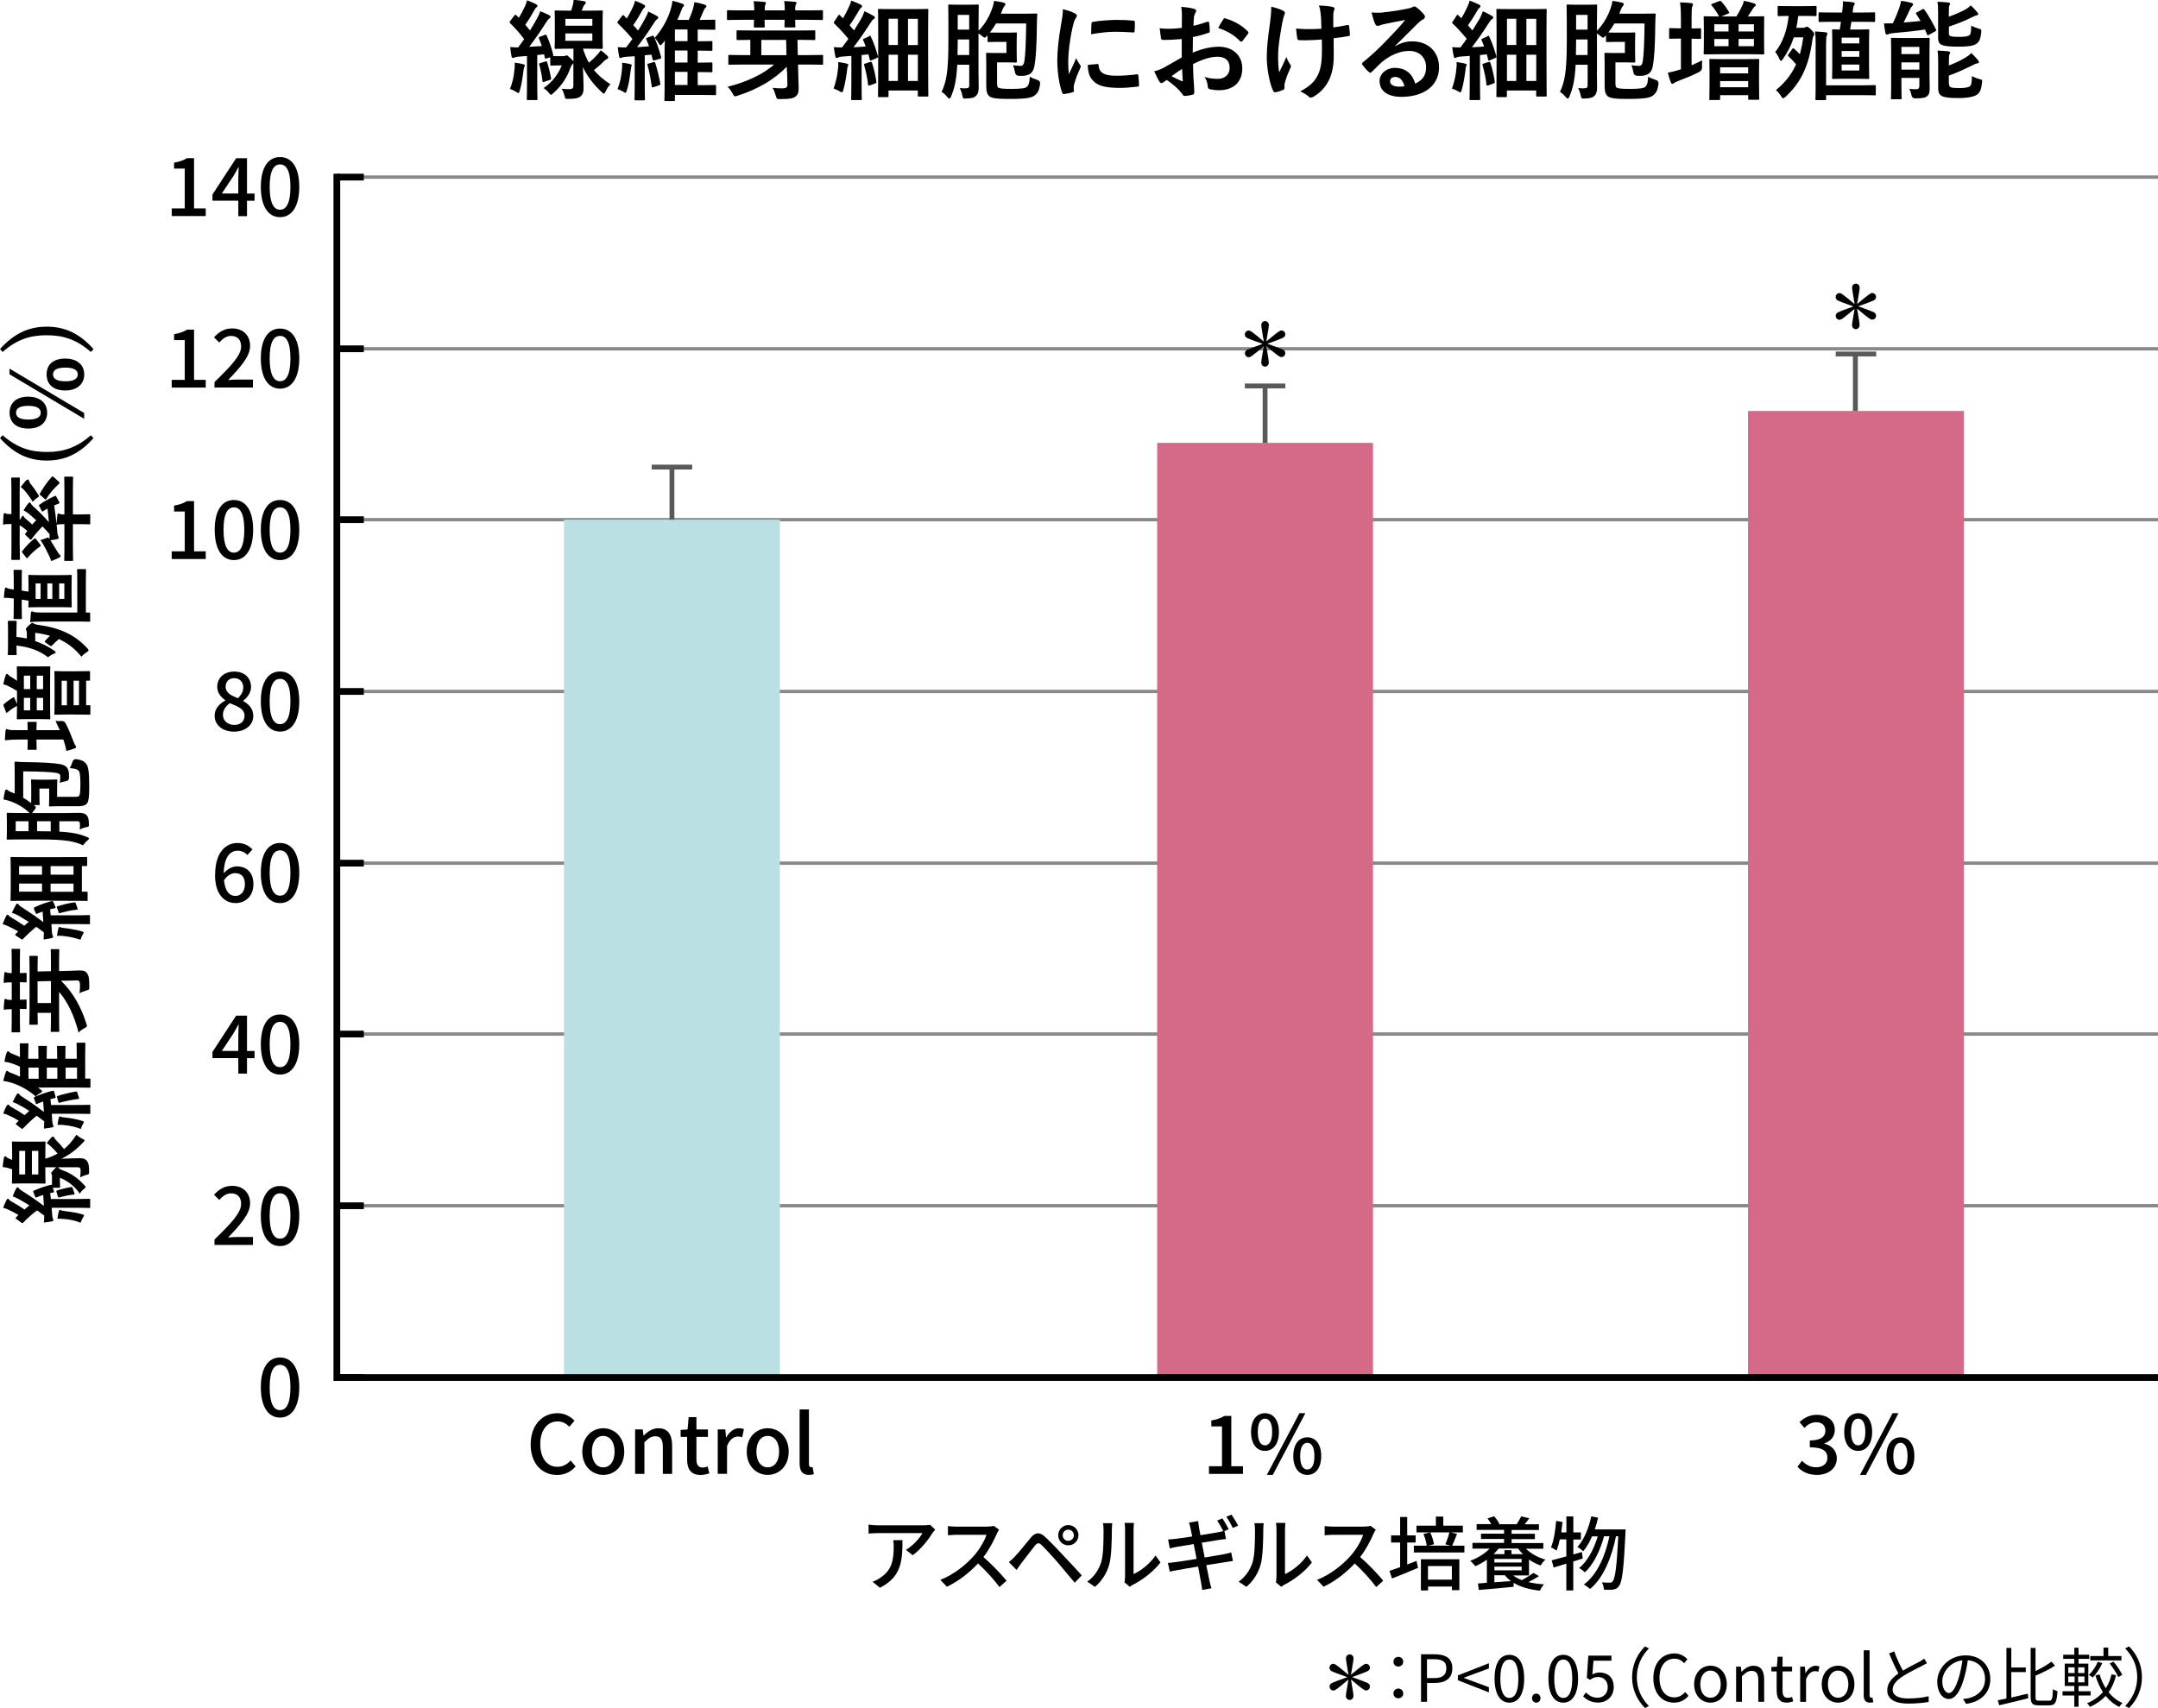
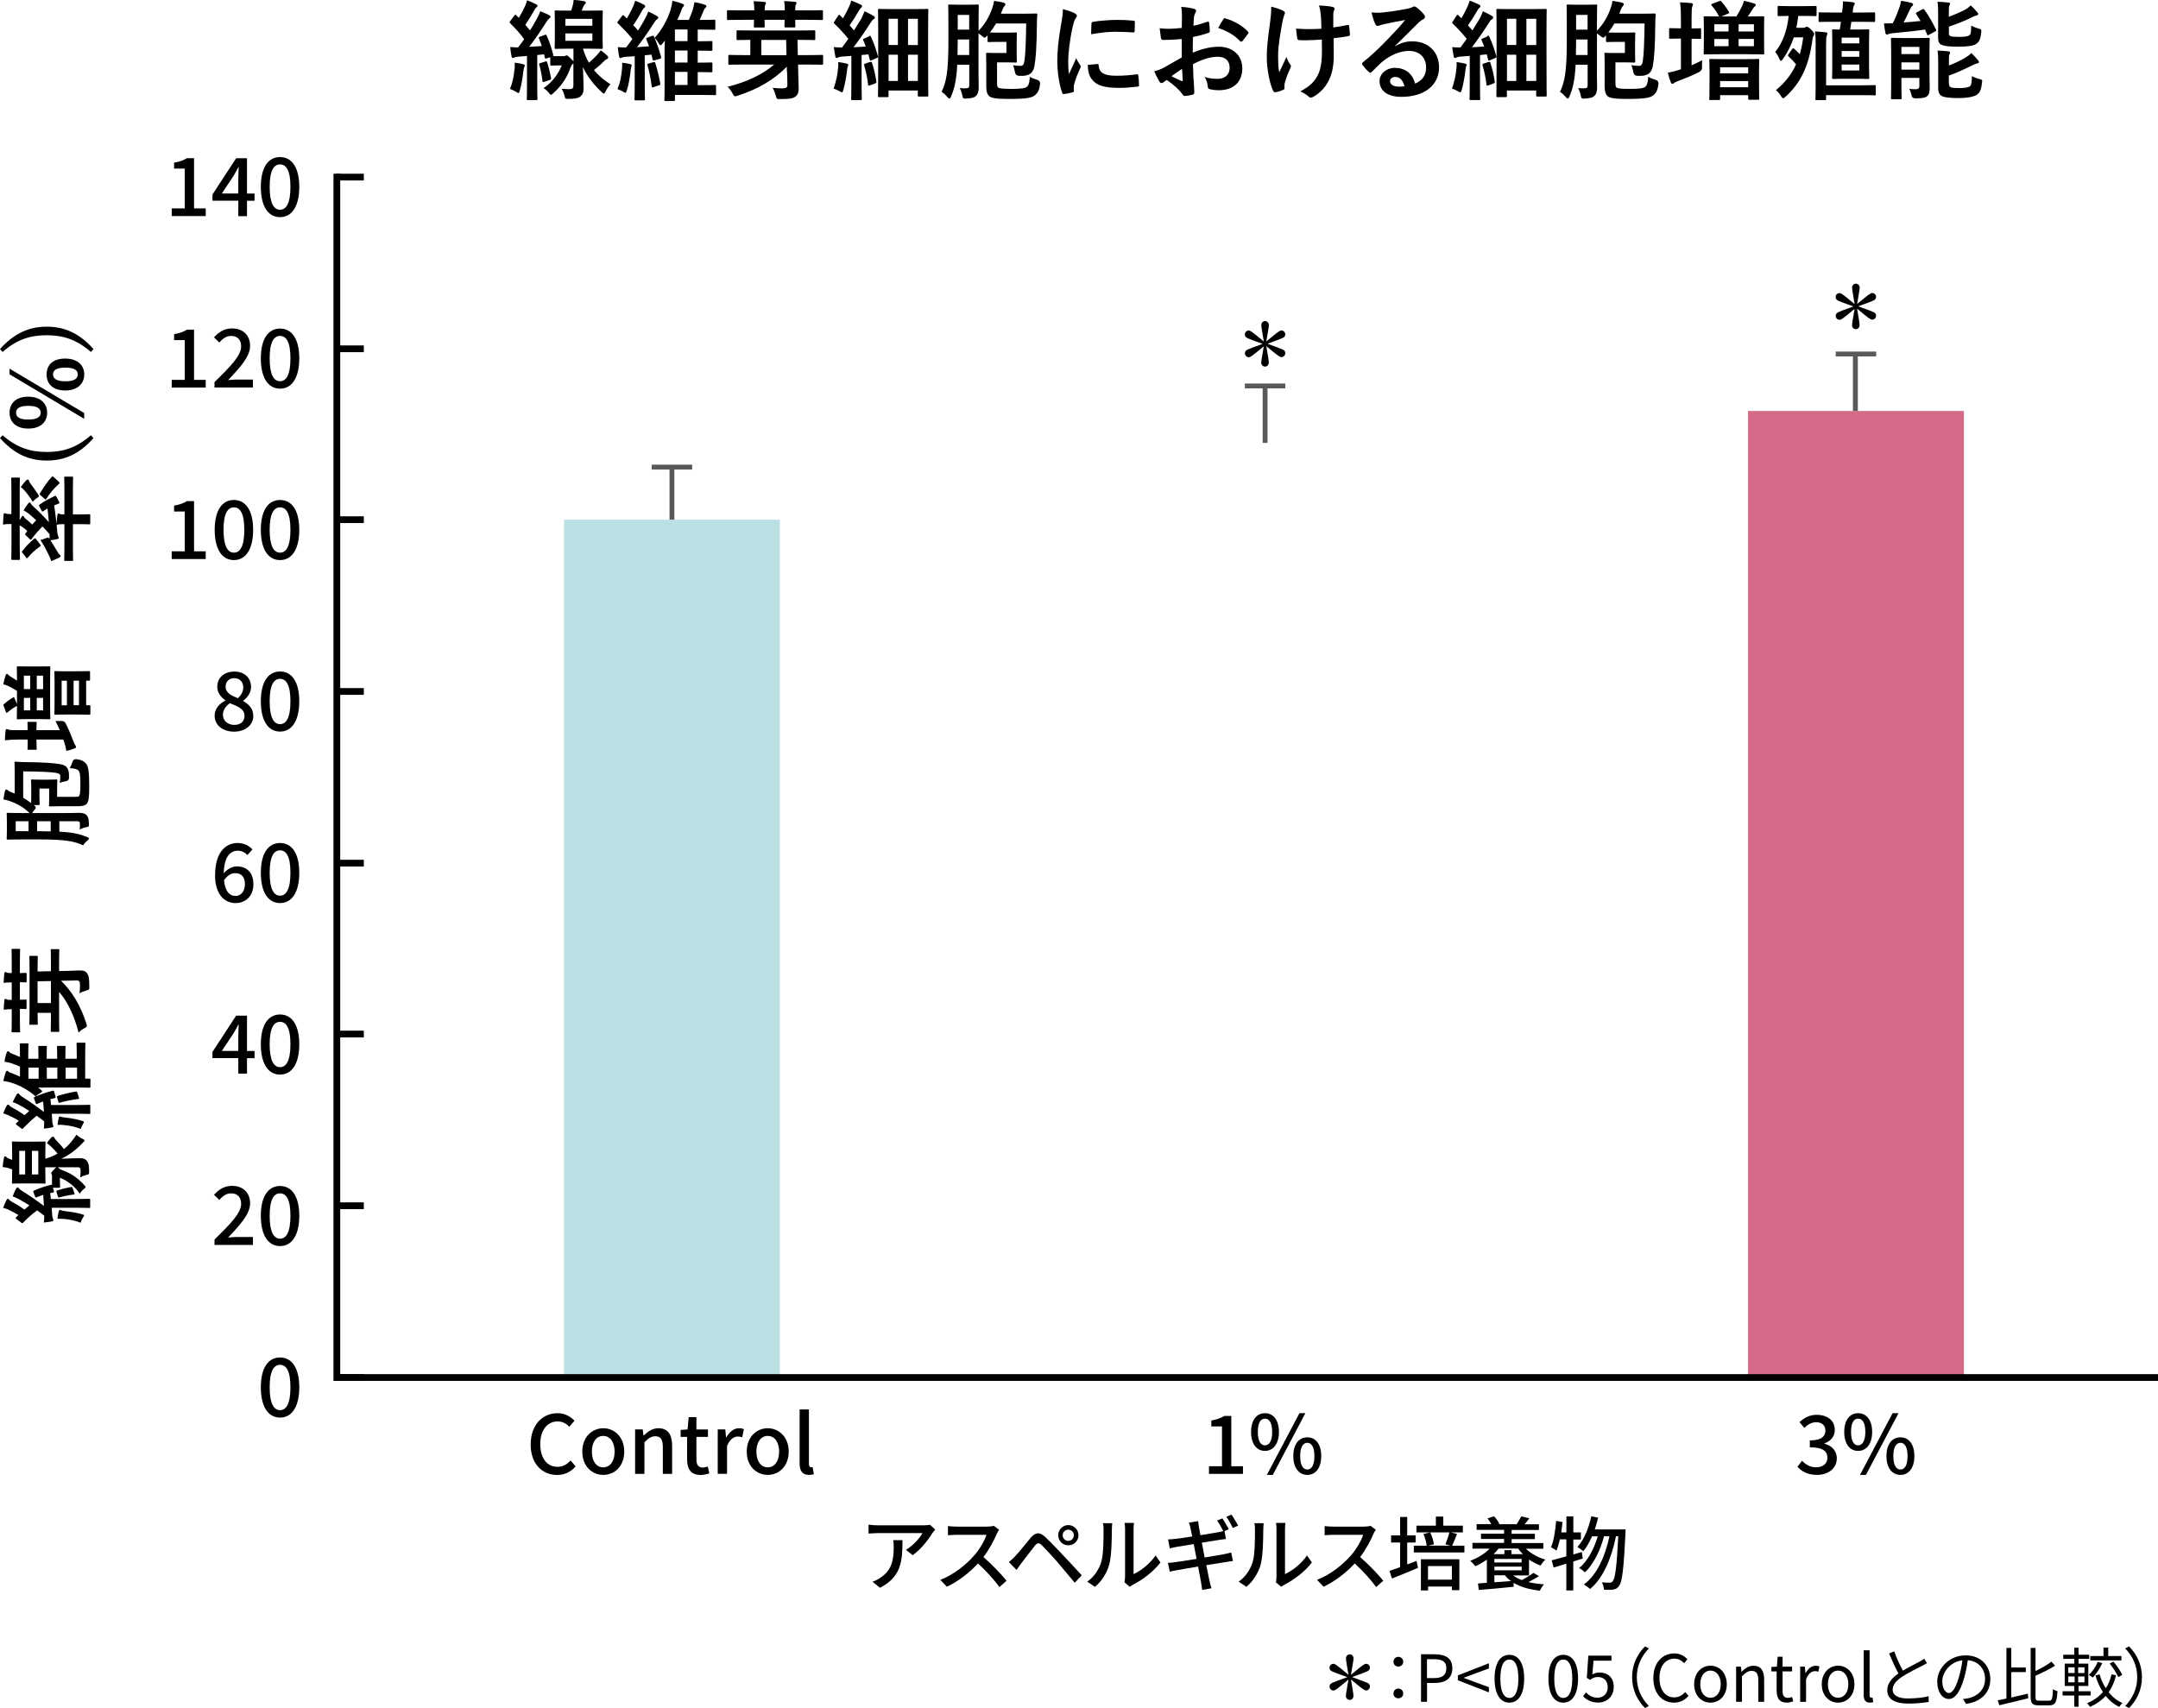
<svg xmlns="http://www.w3.org/2000/svg" id="_レイヤー_2" data-name="レイヤー 2" viewBox="0 0 319.94 253.27">
  <defs>
    <style>
      .cls-1, .cls-2, .cls-3, .cls-4, .cls-5 {
        stroke-width: 0px;
      }

      .cls-2 {
        fill: #595959;
      }

      .cls-3 {
        fill: #898989;
      }

      .cls-4 {
        fill: #d46988;
      }

      .cls-5 {
        fill: #bbe0e3;
      }
    </style>
  </defs>
  <g id="OL">
    <g>
      <g>
        <path class="cls-1" d="M85.04,9.36c-.03.06-.08.1-.14.14-.1.08-.21.24-.34.58-.45,1.3-1.22,2.56-2.5,3.71-.18.18-.27.26-.37.26s-.18-.1-.35-.32c-.24-.3-.51-.51-.75-.67,1.36-.91,2.23-2.19,2.69-3.36h-.53c-.53,0-.9.03-.99.03-.16,0-.18-.02-.18-.18v-1.06l-.53.16c-.22.06-.26.05-.29-.14l-.1-.46c-.35.05-.67.08-1.01.11v4.4c0,1.47.03,2,.03,2.1,0,.16-.02.18-.18.18h-1.22c-.16,0-.18-.02-.18-.18,0-.11.03-.62.03-2.1v-4.26l-1.26.1c-.27.02-.48.06-.61.13-.1.05-.14.06-.24.06-.11,0-.16-.1-.19-.26-.08-.42-.14-.85-.19-1.36.43.05.77.06,1.17.06.32-.4.61-.82.9-1.22-.61-.85-1.33-1.63-2.08-2.37-.06-.06-.08-.11-.08-.14,0-.06.05-.11.11-.21l.59-.78c.13-.16.18-.18.29-.05l.38.38c.32-.53.66-1.15.93-1.75.14-.32.21-.53.29-.85.46.18.94.38,1.33.58.14.08.21.16.21.26s-.06.16-.14.21c-.13.08-.19.18-.3.38-.46.83-.85,1.47-1.36,2.21l.7.83c.37-.61.74-1.22,1.07-1.83.18-.34.32-.64.45-1.01.43.18.94.37,1.33.59.14.08.19.13.19.22,0,.11-.05.18-.18.26-.16.11-.26.26-.5.62-.85,1.34-1.71,2.58-2.48,3.58.61-.03,1.23-.06,1.87-.11-.13-.4-.27-.77-.42-1.12-.06-.14-.03-.21.16-.27l.72-.27c.18-.06.21-.02.27.13.42.94.7,1.81.96,2.82.02.1.02.14-.03.19.18.02.46.02.91.02h.64c.16,0,.26-.03.29-.06.06-.03.11-.06.18-.06.1,0,.19.05.56.42.27.24.38.38.45.48v-1.89h-.67c-1.36,0-1.82.03-1.94.03-.16,0-.18-.02-.18-.18,0-.11.03-.51.03-1.49v-2.37c0-.98-.03-1.38-.03-1.47,0-.18.02-.19.18-.19.11,0,.58.03,1.94.03h.32c.08-.22.16-.45.22-.69.08-.29.13-.53.16-.91.53.03,1.12.11,1.5.19.24.05.3.11.3.21s-.05.16-.13.24c-.11.1-.19.24-.24.37-.08.22-.16.42-.24.59h1.01c1.36,0,1.82-.03,1.94-.03.16,0,.18.02.18.19,0,.1-.03.5-.03,1.47v2.37c0,.98.03,1.39.03,1.49,0,.16-.02.18-.18.18-.11,0-.58-.03-1.94-.03h-.82c.24.78.53,1.47.88,2.08.45-.37.83-.74,1.18-1.12.22-.24.4-.45.58-.72.35.26.64.48.91.74.14.14.19.21.19.32,0,.13-.06.18-.19.24-.18.08-.34.21-.61.48-.35.37-.77.72-1.31,1.15.64.78,1.44,1.46,2.45,2.11-.29.27-.53.66-.72,1.06-.11.21-.18.32-.26.32s-.16-.08-.32-.22c-1.18-1.1-2.08-2.24-2.79-3.71.05,1.28.1,2.24.1,3.14,0,.54-.11.99-.59,1.3-.34.19-.72.27-1.63.27-.5,0-.5.02-.61-.48-.1-.37-.22-.72-.43-1.02.48.05.93.06,1.17.06.45,0,.58-.16.58-.5v-3.36ZM76.28,10.31c.03-.35.05-.64.03-1.02.48.06.96.14,1.23.22.19.05.27.13.27.19,0,.1-.02.14-.08.24-.05.08-.1.32-.13.59-.11.88-.26,1.97-.53,2.88-.08.26-.11.38-.21.38-.08,0-.19-.08-.37-.19-.21-.13-.67-.35-.88-.42.35-.85.58-1.81.66-2.88ZM80.84,9.12c.19-.06.21-.05.27.11.19.54.45,1.55.58,2.34.03.16.03.21-.19.29l-.8.27c-.22.08-.26.06-.27-.11-.1-.91-.32-1.86-.48-2.43-.05-.16-.03-.18.16-.24l.74-.22ZM83.82,3.81h4v-1.01h-4v1.01ZM87.82,4.96h-4v1.09h4v-1.09Z" />
        <path class="cls-1" d="M96.68,5.33c.16-.06.21-.06.27.08.43.98.82,2.07,1.06,3.04.03.16,0,.22-.16.27l-.77.21c-.24.06-.27.08-.32-.11l-.18-.72-.99.1v4.4c0,1.47.03,2.02.03,2.1,0,.16-.02.18-.19.18h-1.17c-.18,0-.19-.02-.19-.18,0-.1.03-.62.03-2.1v-4.26l-1.28.08c-.27.02-.5.06-.59.11-.1.05-.16.08-.26.08-.11,0-.16-.1-.19-.26-.08-.42-.14-.9-.19-1.36.48.03.85.05,1.23.05.32-.42.64-.83.94-1.26-.64-.8-1.42-1.6-2.15-2.32-.13-.11-.11-.14.02-.32l.59-.77c.13-.18.18-.16.29-.05.13.14.27.29.42.42.3-.5.61-1.04.96-1.83.1-.22.19-.5.27-.8.46.16.91.37,1.3.58.14.08.19.16.19.24,0,.11-.06.19-.14.24-.11.08-.18.18-.32.43-.43.78-.8,1.41-1.31,2.13.26.27.5.53.72.8.38-.59.75-1.22,1.09-1.86.19-.35.3-.62.42-.96.5.24.9.43,1.3.67.13.08.18.13.18.22,0,.11-.05.18-.18.26-.16.1-.26.24-.48.59-.88,1.39-1.7,2.53-2.48,3.54.59-.03,1.18-.08,1.78-.13-.13-.35-.26-.69-.4-1.01-.06-.16-.05-.21.16-.27l.7-.26ZM92.22,10.21c.03-.3.03-.54.02-.91.37.03.93.14,1.15.19.19.05.27.11.27.19s-.03.14-.06.21c-.05.11-.06.32-.1.56-.13,1.07-.3,2.16-.56,2.93-.1.27-.13.38-.22.38-.08,0-.18-.06-.35-.18-.22-.13-.64-.3-.82-.37.37-.93.56-1.76.67-3.01ZM96.89,9.22c.16-.05.21-.02.26.13.24.72.61,2.19.74,3.04.03.16,0,.21-.21.27l-.77.26c-.22.08-.27.05-.29-.13-.1-.83-.38-2.34-.62-3.11-.05-.18-.02-.21.18-.26l.72-.21ZM98.54,6.92c0-.24.02-.56.03-.91-.11.16-.24.3-.35.45-.13.16-.22.24-.3.24s-.14-.08-.24-.24c-.19-.35-.37-.59-.62-.85.99-1.07,1.89-2.66,2.34-4.1.14-.46.24-.91.3-1.39.59.14,1.09.29,1.44.42.16.06.27.13.27.24,0,.1-.06.18-.19.3-.1.11-.13.29-.34.8-.14.37-.29.72-.46,1.07h1.7c.19-.43.38-.91.56-1.42.11-.34.22-.82.27-1.2.48.06,1.09.21,1.49.35.16.06.29.13.29.24s-.06.18-.18.27c-.11.1-.19.29-.34.64-.18.42-.32.78-.48,1.12h.3c1.31,0,1.76-.03,1.86-.03.14,0,.16.02.16.18v1.14c0,.16-.02.18-.16.18-.1,0-.54-.03-1.86-.03h-.59v1.73h.13c1.33,0,1.76-.03,1.86-.03.18,0,.19.02.19.19v1.07c0,.18-.02.19-.19.19-.1,0-.53-.03-1.86-.03h-.13v1.78h.14c1.31,0,1.76-.03,1.86-.03.16,0,.18.02.18.18v1.1c0,.16-.02.18-.18.18-.1,0-.54-.03-1.86-.03h-.14v1.94h.62c1.38,0,1.84-.03,1.92-.03.16,0,.18.02.18.18v1.15c0,.16-.02.18-.18.18-.08,0-.54-.03-1.92-.03h-4v.72c0,.16-.02.18-.18.18h-1.2c-.16,0-.18-.02-.18-.18,0-.1.03-.51.03-1.84v-6ZM101.93,6.1v-1.73h-1.87v1.73h1.87ZM101.93,9.27v-1.78h-1.87v1.78h1.87ZM101.93,12.6v-1.94h-1.87v1.94h1.87Z" />
        <path class="cls-1" d="M111.83,1.54c-.02-.51-.03-.96-.1-1.36.58.02,1.14.05,1.6.11.14,0,.22.05.22.16,0,.08-.02.14-.08.24s-.1.37-.1.85h2.98c0-.53-.02-.98-.1-1.38.58.02,1.14.06,1.62.11.13.02.22.06.22.18,0,.08-.03.13-.1.24s-.1.35-.1.85h1.92c1.44,0,1.92-.03,2.02-.03.16,0,.18.02.18.18v1.1c0,.16-.02.18-.18.18-.1,0-.58-.03-2.02-.03h-1.92c0,.59.03.86.03.94,0,.18-.02.19-.18.19h-1.26c-.16,0-.18-.02-.18-.19,0-.08.02-.35.03-.94h-2.98c0,.61.03.88.03.96,0,.16-.02.18-.18.18h-1.26c-.16,0-.18-.02-.18-.18,0-.1.02-.35.03-.96h-1.81c-1.42,0-1.92.03-2.02.03-.16,0-.18-.02-.18-.18v-1.1c0-.16.02-.18.18-.18.1,0,.59.03,2.02.03h1.81ZM116.67,10.61c-.02-.22-.02-.48-.02-.72-1.87,1.9-4.27,3.34-7.27,4.29-.18.06-.29.1-.38.1-.16,0-.22-.11-.38-.4-.21-.38-.45-.75-.75-1.01,2.87-.72,5.27-1.87,6.9-3.3h-4.59c-1.44,0-1.92.03-2.02.03-.16,0-.18-.02-.18-.18v-1.12c0-.14.02-.16.18-.16.1,0,.58.03,2.02.03h1.06v-2.26c-1.3.02-1.79.03-1.86.03-.16,0-.18-.02-.18-.18v-1.09c0-.16.02-.18.18-.18.08,0,.62.03,2.19.03h6.93c1.57,0,2.1-.03,2.19-.03.16,0,.18.02.18.18v1.09c0,.16-.02.18-.18.18-.1,0-.62-.03-2.19-.03h-.27l.05,2.26h1.54c1.44,0,1.94-.03,2.03-.03.16,0,.18.02.18.16v1.12c0,.16-.02.18-.18.18-.1,0-.59-.03-2.03-.03h-1.5l.03,1.5c.02.66.06,1.54.06,1.89,0,.75-.08,1.06-.51,1.38-.35.24-.74.35-2.24.35-.51,0-.5,0-.64-.5-.13-.43-.29-.88-.48-1.17.58.06.93.08,1.46.08s.75-.14.74-.54l-.05-1.95ZM116.6,8.18l-.05-2.26h-3.68v2.26h3.73Z" />
        <path class="cls-1" d="M124.25,10.1c.03-.3.05-.54.02-.9.4.05.98.16,1.23.22.19.05.27.11.27.19s-.03.14-.08.22-.06.27-.1.53c-.11.94-.3,2.08-.56,2.98-.08.24-.11.35-.21.35-.08,0-.19-.06-.38-.18-.22-.14-.59-.29-.85-.37.35-1.04.58-2.02.66-3.06ZM128.83,5.35c.21-.1.21-.06.29.1.46.96.77,1.92,1.04,2.88.05.18,0,.19-.21.29l-.74.32c-.19.08-.24.05-.27-.13l-.19-.75-1.01.1v4.4c0,1.47.03,2.02.03,2.1,0,.16-.02.18-.18.18h-1.22c-.16,0-.18-.02-.18-.18,0-.1.03-.62.03-2.1v-4.27l-1.36.1c-.27.02-.46.06-.59.13-.08.03-.14.08-.24.08-.11,0-.16-.11-.19-.27-.08-.37-.16-.83-.22-1.34.45.03.85.05,1.22.05.32-.42.64-.85.94-1.28-.64-.78-1.33-1.54-2.08-2.26-.14-.11-.1-.16.02-.34l.54-.83c.06-.1.11-.14.16-.14.03,0,.08.03.14.1.13.14.27.29.42.42.32-.53.59-1.04.86-1.63.21-.43.29-.69.37-.99.42.16.99.38,1.39.59.16.08.21.16.21.26,0,.08-.06.14-.14.21-.13.1-.19.18-.3.38-.51.88-.91,1.52-1.41,2.23.22.26.45.5.66.75.37-.58.72-1.15,1.07-1.74.19-.35.35-.75.48-1.1.48.22.98.46,1.34.69.14.08.19.14.19.24,0,.11-.05.18-.18.24-.16.1-.29.27-.53.66-.83,1.3-1.7,2.54-2.45,3.51.59-.03,1.2-.06,1.81-.11-.11-.32-.24-.62-.37-.93-.06-.16-.05-.18.18-.27l.66-.29ZM129.02,9.2c.19-.06.22-.03.27.14.26.8.51,1.83.64,2.75.02.18,0,.21-.19.29l-.75.27c-.24.08-.27.06-.29-.1-.1-1.04-.35-2.05-.58-2.87-.05-.18,0-.19.18-.26l.72-.24ZM130.35,14.41c-.16,0-.18-.02-.18-.18,0-.11.03-.88.03-6.11v-2.87c0-2.85-.03-3.65-.03-3.75,0-.16.02-.18.18-.18.11,0,.58.03,1.95.03h3.2c1.38,0,1.84-.03,1.95-.03.16,0,.18.02.18.18,0,.1-.03.85-.03,3.23v3.12c0,5.46.03,6.19.03,6.29,0,.16-.02.18-.18.18h-1.22c-.14,0-.16-.02-.16-.18v-.72h-4.34v.8c0,.16-.02.18-.18.18h-1.22ZM131.74,6.67h1.38v-3.89h-1.38v3.89ZM133.12,12v-3.89h-1.38v3.89h1.38ZM134.62,2.79v3.89h1.46v-3.89h-1.46ZM136.08,12v-3.89h-1.46v3.89h1.46Z" />
        <path class="cls-1" d="M145.07,10.72c0,.74.03,1.57.03,2.21,0,.59-.1,1.06-.46,1.34-.22.21-.58.3-1.36.34-.48.02-.51.03-.61-.46-.08-.42-.22-.78-.38-1.09.38.03.74.05.98.03.35-.02.43-.14.43-.5v-2.99h-1.78c-.13,2.42-.43,3.54-.93,4.74-.08.18-.16.27-.24.27s-.18-.08-.29-.21c-.27-.34-.62-.64-.86-.78.69-1.46,1.01-2.93,1.01-7.51v-2.64c0-1.65-.03-2.51-.03-2.61,0-.18.02-.19.19-.19.1,0,.4.03,1.38.03h1.39c.99,0,1.28-.03,1.38-.03.18,0,.19.02.19.19,0,.1-.03.96-.03,2.61v1.09c.99-1.02,1.65-2.19,2.08-3.5.1-.3.18-.59.22-.93.56.08.94.14,1.41.26.16.05.27.11.27.22s-.03.18-.14.29c-.11.13-.21.29-.29.51l-.24.62h3.52c1.18,0,1.57-.03,1.67-.03.18,0,.21.03.21.19-.05.4-.05.82-.06,1.22-.03,3.7-.18,5.33-.37,6.39-.13.67-.42,1.15-1.04,1.33-.38.13-.74.13-1.26.11q-.5-.02-.58-.53c-.08-.43-.18-.78-.29-1.04.51.06.7.1,1.15.1.29,0,.46-.21.54-.74.14-.85.22-2.8.26-5.55h-4.47c-.26.45-.56.9-.91,1.34.18,0,.5.02,1.15.02h1.62c.7,0,.94-.03,1.04-.03.18,0,.19.02.19.18,0,.08-.03.5-.03,1.39v1.33c0,.88.03,1.3.03,1.39,0,.16-.02.18-.19.18-.1,0-.34-.03-1.04-.03h-1.71v2.96c0,.4.02.66.14.75.19.16.67.22,2,.22,1.5,0,2.08-.1,2.32-.34.24-.24.34-.56.4-1.47.27.18.69.35,1.07.46q.5.14.45.64c-.11.88-.34,1.28-.72,1.62-.48.42-1.28.58-3.99.58-1.78,0-2.5-.13-2.82-.4-.3-.27-.45-.7-.45-1.49v-3.33c0-.91-.03-1.34-.03-1.44,0-.16.02-.18.19-.18.1,0,.4.03,1.09.03h1.74v-1.65h-1.31c-.94,0-1.22.03-1.31.03-.16,0-.18-.02-.18-.18v-.82c-.21.24-.32.34-.43.34-.08,0-.18-.06-.29-.16-.22-.19-.43-.34-.62-.46v5.76ZM143.69,8.15v-2.3h-1.7v.29c0,.75-.02,1.42-.03,2.02h1.73ZM141.99,2.21v2.18h1.7v-2.18h-1.7Z" />
        <path class="cls-1" d="M159.29,1.95c.27.14.37.24.37.38,0,.11-.03.16-.24.48-.16.29-.24.51-.38,1.14-.45,1.98-.67,3.95-.67,5.17,0,.78.03,1.31.1,1.87.34-.74.62-1.26,1.09-2.39.13.4.34.66.56,1.01.05.08.11.18.11.24,0,.11-.03.18-.08.26-.37.83-.67,1.52-.91,2.42-.03.1-.05.27-.05.5,0,.19.03.32.03.45,0,.11-.06.18-.21.21-.4.11-.85.21-1.31.26-.11.02-.18-.06-.21-.18-.45-1.12-.74-3.15-.74-4.77,0-1.44.18-3.19.54-5.25.21-1.18.29-1.71.29-2.39.72.18,1.23.34,1.71.59ZM162.72,9.49c.13-.02.16.06.16.24.1,1.1.87,1.5,2.61,1.5,1.2,0,1.98-.08,3.06-.21.16-.02.19,0,.22.21.05.34.1.96.1,1.38,0,.19,0,.21-.27.24-1.09.13-1.86.18-2.61.18-2.37,0-3.47-.38-4.16-1.33-.4-.51-.56-1.33-.56-2.08l1.46-.13ZM161.82,3.51c.02-.19.06-.24.22-.27.94-.18,2.74-.29,3.47-.29.96,0,1.7.03,2.37.1.34.02.37.05.37.21,0,.48,0,.91-.03,1.36-.02.14-.06.21-.21.19-.96-.06-1.79-.1-2.61-.1-1.07,0-2.11.1-3.63.37.02-.9.02-1.3.05-1.57Z" />
        <path class="cls-1" d="M175.18,5.79c-.8.06-1.62.13-2.69.13-.27,0-.35-.1-.38-.34-.05-.3-.11-.83-.18-1.39.42.06.83.08,1.25.08.67,0,1.36-.06,2.03-.13,0-.53.02-1.14.02-1.82,0-.42-.02-.88-.11-1.3.8.05,1.47.16,1.9.29.19.05.32.16.32.3,0,.06-.03.14-.1.26-.11.21-.19.42-.22.62-.05.42-.06.82-.08,1.33.71-.14,1.36-.35,2.05-.59.14-.05.26-.02.27.14.06.4.1.83.1,1.25,0,.16-.05.21-.21.26-1.06.34-1.33.42-2.29.61-.02.77-.02,1.55-.03,2.32,1.5-.64,2.91-.9,3.94-.88,1.98.02,3.41,1.28,3.41,3.2,0,2.05-1.31,3.25-3.47,3.25-.46,0-.98-.06-1.31-.14-.26-.06-.35-.22-.35-.48-.03-.35-.14-.9-.48-1.36.77.26,1.41.29,2,.29.9,0,1.73-.51,1.73-1.65,0-1.04-.64-1.62-1.76-1.62-.91,0-2.02.24-3.67,1.09.02.67.03,1.22.06,1.92.05.7.13,1.71.13,2.08,0,.22.03.46-.24.53-.35.1-.86.18-1.18.19-.18.02-.24-.11-.38-.32-.43-.59-1.26-1.36-2.27-2.05-.18.1-.37.22-.51.35-.08.08-.19.11-.27.11-.13,0-.26-.1-.35-.26-.18-.29-.5-.96-.74-1.49.42-.1.94-.27,1.47-.56.69-.38,1.44-.82,2.61-1.49v-2.74ZM173.69,11.3c.45.24.99.51,1.5.72.13.03.18.02.16-.13-.03-.42-.06-1.15-.1-1.68-.45.3-.99.67-1.57,1.09ZM181.34,2.9c.11-.18.16-.22.27-.19,1.47.43,2.56,1.1,3.39,1.95.06.06.1.11.1.16s-.03.1-.06.16c-.21.32-.62.82-.86,1.14-.05.06-.27.08-.32,0-.85-.94-1.97-1.54-3.25-1.97.21-.43.46-.85.74-1.25Z" />
        <path class="cls-1" d="M190.43,13.11c0,.11-.05.16-.21.22-.48.21-.77.29-1.1.34-.19.03-.27-.02-.37-.21-.51-1.02-.94-3.3-.94-4.96,0-1.3.14-2.77.48-5.12.1-.74.18-1.46.18-2.39.74.18,1.26.35,1.68.56.26.13.35.24.35.35,0,.06,0,.14-.1.32-.08.21-.19.64-.3,1.18-.3,1.73-.61,3.39-.61,4.8,0,1.02.03,1.94.16,2.53.4-.85.69-1.39,1.07-2.29.22.61.37.82.53,1.07.1.11.14.21.14.3,0,.11-.03.21-.19.53-.43.96-.56,1.39-.72,1.95-.03.13-.05.3-.05.42v.38ZM195.96,5.86c-.85.06-1.46.1-1.92.1-.34.02-.75.02-1.34,0-.22,0-.35-.08-.37-.26-.06-.32-.1-.75-.18-1.46.59.06,1.39.08,1.98.08.45,0,1.2-.02,1.78-.06-.03-.8-.03-1.52-.1-2.13-.06-.56-.11-.88-.27-1.31.94.03,1.7.11,2.06.22.18.05.26.13.26.26,0,.11-.05.21-.11.32-.05.1-.08.35-.08.67v1.78c.69-.1,1.38-.21,2.05-.35.19-.05.27-.02.29.14.06.4.1.78.13,1.2.02.21-.06.27-.21.29-.77.14-1.47.24-2.21.32l.02,2.47c.02,1.49-.24,2.77-.7,3.71-.5,1.06-1.3,1.91-2.29,2.48-.18.11-.29.14-.4.14-.13,0-.19,0-.32-.14-.29-.26-.7-.53-1.25-.78,1.5-.8,2.23-1.54,2.71-2.66.35-.82.51-1.91.5-3.57l-.02-1.46Z" />
        <path class="cls-1" d="M206.84,6.85c.9-.51,1.65-.72,2.54-.72,2.34,0,3.97,1.54,3.97,3.84,0,2.67-2.16,4.39-5.59,4.39-2.02,0-3.23-.87-3.23-2.35,0-1.07,1.01-1.95,2.26-1.95,1.5,0,2.61.8,3.01,2.34,1.12-.51,1.63-1.22,1.63-2.43,0-1.46-1.02-2.42-2.51-2.42-1.33,0-2.8.59-4.1,1.7-.46.42-.91.88-1.39,1.36-.11.11-.19.18-.27.18-.06,0-.14-.05-.24-.14-.34-.29-.69-.71-.94-1.04-.1-.13-.05-.24.08-.37,1.25-1.01,2.35-2.03,3.79-3.54.99-1.02,1.74-1.83,2.48-2.74-.96.18-2.1.4-3.09.61-.21.05-.42.1-.67.19-.08.03-.24.08-.32.08-.16,0-.27-.08-.35-.27-.19-.37-.34-.82-.56-1.73.48.06,1.01.06,1.49.03.98-.1,2.38-.3,3.63-.54.4-.08.72-.16.88-.24.08-.05.22-.13.3-.13.16,0,.26.05.37.13.48.37.8.69,1.07,1.02.13.14.18.26.18.38,0,.16-.1.3-.27.38-.27.13-.4.24-.7.51-1.17,1.14-2.24,2.26-3.46,3.42l.02.05ZM206.86,11.41c-.46,0-.77.27-.77.61,0,.5.43.83,1.39.83.29,0,.5-.02.74-.06-.21-.88-.69-1.38-1.36-1.38Z" />
        <path class="cls-1" d="M215.93,10.1c.03-.3.05-.54.02-.9.4.05.98.16,1.23.22.19.05.27.11.27.19s-.03.14-.08.22-.06.27-.1.53c-.11.94-.3,2.08-.56,2.98-.08.24-.11.35-.21.35-.08,0-.19-.06-.38-.18-.22-.14-.59-.29-.85-.37.35-1.04.58-2.02.66-3.06ZM220.51,5.35c.21-.1.21-.06.29.1.46.96.77,1.92,1.04,2.88.05.18,0,.19-.21.29l-.74.32c-.19.08-.24.05-.27-.13l-.19-.75-1.01.1v4.4c0,1.47.03,2.02.03,2.1,0,.16-.02.18-.18.18h-1.22c-.16,0-.18-.02-.18-.18,0-.1.03-.62.03-2.1v-4.27l-1.36.1c-.27.02-.46.06-.59.13-.08.03-.14.08-.24.08-.11,0-.16-.11-.19-.27-.08-.37-.16-.83-.22-1.34.45.03.85.05,1.22.05.32-.42.64-.85.94-1.28-.64-.78-1.33-1.54-2.08-2.26-.14-.11-.1-.16.02-.34l.54-.83c.06-.1.11-.14.16-.14.03,0,.08.03.14.1.13.14.27.29.42.42.32-.53.59-1.04.86-1.63.21-.43.29-.69.37-.99.42.16.99.38,1.39.59.16.08.21.16.21.26,0,.08-.06.14-.14.21-.13.1-.19.18-.3.38-.51.88-.91,1.52-1.41,2.23.22.26.45.5.66.75.37-.58.72-1.15,1.07-1.74.19-.35.35-.75.48-1.1.48.22.98.46,1.34.69.14.08.19.14.19.24,0,.11-.05.18-.18.24-.16.1-.29.27-.53.66-.83,1.3-1.7,2.54-2.45,3.51.59-.03,1.2-.06,1.81-.11-.11-.32-.24-.62-.37-.93-.06-.16-.05-.18.18-.27l.66-.29ZM220.7,9.2c.19-.06.22-.03.27.14.26.8.51,1.83.64,2.75.02.18,0,.21-.19.29l-.75.27c-.24.08-.27.06-.29-.1-.1-1.04-.35-2.05-.58-2.87-.05-.18,0-.19.18-.26l.72-.24ZM222.03,14.41c-.16,0-.18-.02-.18-.18,0-.11.03-.88.03-6.11v-2.87c0-2.85-.03-3.65-.03-3.75,0-.16.02-.18.18-.18.11,0,.58.03,1.95.03h3.2c1.38,0,1.84-.03,1.95-.03.16,0,.18.02.18.18,0,.1-.03.85-.03,3.23v3.12c0,5.46.03,6.19.03,6.29,0,.16-.02.18-.18.18h-1.22c-.14,0-.16-.02-.16-.18v-.72h-4.34v.8c0,.16-.02.18-.18.18h-1.22ZM223.42,6.67h1.38v-3.89h-1.38v3.89ZM224.8,12v-3.89h-1.38v3.89h1.38ZM226.3,2.79v3.89h1.46v-3.89h-1.46ZM227.76,12v-3.89h-1.46v3.89h1.46Z" />
        <path class="cls-1" d="M236.75,10.72c0,.74.03,1.57.03,2.21,0,.59-.1,1.06-.46,1.34-.22.21-.58.3-1.36.34-.48.02-.51.03-.61-.46-.08-.42-.22-.78-.38-1.09.38.03.74.05.98.03.35-.02.43-.14.43-.5v-2.99h-1.78c-.13,2.42-.43,3.54-.93,4.74-.08.18-.16.27-.24.27s-.18-.08-.29-.21c-.27-.34-.62-.64-.86-.78.69-1.46,1.01-2.93,1.01-7.51v-2.64c0-1.65-.03-2.51-.03-2.61,0-.18.02-.19.19-.19.1,0,.4.03,1.38.03h1.39c.99,0,1.28-.03,1.38-.03.18,0,.19.02.19.19,0,.1-.03.96-.03,2.61v1.09c.99-1.02,1.65-2.19,2.08-3.5.1-.3.18-.59.22-.93.56.08.94.14,1.41.26.16.05.27.11.27.22s-.03.18-.14.29c-.11.13-.21.29-.29.51l-.24.62h3.52c1.18,0,1.57-.03,1.67-.03.18,0,.21.03.21.19-.05.4-.05.82-.06,1.22-.03,3.7-.18,5.33-.37,6.39-.13.67-.42,1.15-1.04,1.33-.38.13-.74.13-1.26.11q-.5-.02-.58-.53c-.08-.43-.18-.78-.29-1.04.51.06.7.1,1.15.1.29,0,.46-.21.54-.74.14-.85.22-2.8.26-5.55h-4.47c-.26.45-.56.9-.91,1.34.18,0,.5.02,1.15.02h1.62c.7,0,.94-.03,1.04-.03.18,0,.19.02.19.18,0,.08-.03.5-.03,1.39v1.33c0,.88.03,1.3.03,1.39,0,.16-.02.18-.19.18-.1,0-.34-.03-1.04-.03h-1.71v2.96c0,.4.02.66.14.75.19.16.67.22,2,.22,1.5,0,2.08-.1,2.32-.34.24-.24.34-.56.4-1.47.27.18.69.35,1.07.46q.5.14.45.64c-.11.88-.34,1.28-.72,1.62-.48.42-1.28.58-3.99.58-1.78,0-2.5-.13-2.82-.4-.3-.27-.45-.7-.45-1.49v-3.33c0-.91-.03-1.34-.03-1.44,0-.16.02-.18.19-.18.1,0,.4.03,1.09.03h1.75v-1.65h-1.31c-.94,0-1.22.03-1.31.03-.16,0-.18-.02-.18-.18v-.82c-.21.24-.32.34-.43.34-.08,0-.18-.06-.29-.16-.22-.19-.43-.34-.62-.46v5.76ZM235.37,8.15v-2.3h-1.7v.29c0,.75-.02,1.42-.03,2.02h1.73ZM233.67,2.21v2.18h1.7v-2.18h-1.7Z" />
        <path class="cls-1" d="M250.79,9.68c.51-.22,1.02-.46,1.57-.74-.03.29-.03.66-.02.98q.03.53-.42.75c-.96.5-1.99.91-3.04,1.31-.43.16-.58.24-.67.32-.11.1-.18.13-.27.13s-.16-.06-.22-.21c-.18-.42-.32-.9-.45-1.44.53-.1,1.02-.21,1.6-.4.11-.03.22-.06.34-.11v-4.55h-.13c-1.04,0-1.34.03-1.44.03-.16,0-.18-.02-.18-.18v-1.22c0-.16.02-.18.18-.18.1,0,.4.03,1.44.03h.13v-1.42c0-1.14-.03-1.62-.13-2.43.61.02,1.12.05,1.65.11.16.02.26.1.26.18,0,.13-.05.21-.1.34-.08.19-.1.59-.1,1.78v1.46c.85,0,1.14-.03,1.23-.03.16,0,.18.02.18.18v1.22c0,.16-.02.18-.18.18-.1,0-.38-.02-1.23-.03v3.95ZM254.86.18c.18-.06.24-.08.35.05.37.42.82,1.01,1.12,1.55.1.14.05.16-.14.24l-.98.42h2.22c.35-.56.64-1.07.85-1.54.11-.22.19-.46.27-.78.53.1,1.09.24,1.54.4.14.05.22.11.22.19,0,.13-.05.19-.18.27-.11.1-.19.21-.26.32-.18.29-.45.74-.74,1.14h.11c1.5,0,2.05-.03,2.16-.03.14,0,.16.02.16.19,0,.1-.02.51-.02,1.47v2.34c0,.96.02,1.38.02,1.47,0,.18-.02.19-.16.19-.11,0-.66-.03-2.16-.03h-4.32c-1.52,0-2.05.03-2.16.03-.16,0-.18-.02-.18-.19,0-.1.03-.51.03-1.47v-2.34c0-.96-.03-1.38-.03-1.47,0-.18.02-.19.18-.19.11,0,.62.03,2.1.03l-.03-.06c-.22-.46-.69-1.14-1.07-1.57-.13-.14-.08-.18.13-.26l.96-.37ZM253.61,14.85c-.18,0-.19-.02-.19-.18,0-.1.03-.5.03-2.69v-1.28c0-1.23-.03-1.66-.03-1.78,0-.16.02-.18.19-.18.08,0,.56.03,1.94.03h3.12c1.38,0,1.86-.03,1.97-.03.16,0,.18.02.18.18,0,.11-.03.54-.03,1.55v1.47c0,2.18.03,2.59.03,2.67,0,.16-.02.18-.18.18h-1.28c-.16,0-.18-.02-.18-.18v-.5h-4.16v.54c0,.16-.02.18-.18.18h-1.23ZM256.27,4.67v-1.07h-2.11v1.07h2.11ZM256.27,6.85v-1.07h-2.11v1.07h2.11ZM255.02,10.88h4.16v-.9h-4.16v.9ZM259.18,12.93v-.91h-4.16v.91h4.16ZM257.76,3.6v1.07h2.27v-1.07h-2.27ZM260.03,5.78h-2.27v1.07h2.27v-1.07Z" />
        <path class="cls-1" d="M267.4.91c1.23,0,1.63-.03,1.73-.03.18,0,.19.02.19.18v1.15c0,.16-.02.18-.19.18-.1,0-.5-.03-1.73-.03h-.79c-.08.62-.18,1.22-.29,1.76h1.01c.14,0,.24-.03.34-.08.08-.05.13-.08.21-.08.11,0,.29.08.66.46.35.37.45.54.45.64s-.08.18-.14.29c-.06.11-.11.26-.14.51-.54,4-1.74,6.42-4,8.5-.18.14-.27.21-.35.21-.1,0-.18-.1-.32-.34-.22-.35-.5-.67-.75-.86,1.28-1.06,2.29-2.26,2.99-3.83-.37-.45-.72-.82-1.09-1.15-.08-.06-.11-.11-.11-.16s.03-.1.08-.19l.53-.75c.06-.1.11-.13.16-.13s.1.02.16.08c.29.26.58.53.83.8.21-.75.38-1.58.5-2.5h-1.39c-.38,1.15-.91,2.19-1.62,3.22-.11.16-.21.26-.29.26s-.14-.08-.21-.24c-.18-.43-.45-.86-.64-1.06,1.15-1.46,1.75-3.2,2-5.36-1.01.02-1.38.03-1.46.03-.16,0-.18-.02-.18-.18v-1.15c0-.16.02-.18.18-.18.1,0,.5.03,1.73.03h1.95ZM269.19,6.74c0-.96-.02-1.47-.11-2.08.59.03,1.17.08,1.6.13.16.02.24.1.24.19,0,.11-.03.16-.08.27-.08.21-.11.51-.11,1.33v6.07h5.22c1.41,0,1.87-.03,1.97-.03.16,0,.18.02.18.18v1.15c0,.18-.02.19-.18.19-.1,0-.56-.03-1.97-.03h-5.22v.56c0,.16-.02.18-.18.18h-1.22c-.16,0-.18-.02-.18-.18,0-.1.03-.59.03-1.68v-6.24ZM271.87,3.23c-1.47,0-1.99.03-2.07.03-.16,0-.18-.02-.18-.18v-1.09c0-.14.02-.16.18-.16.08,0,.59.03,2.07.03h1.23l.1-.83c.03-.29.03-.59.02-.83.59.03,1.01.06,1.5.14.16.03.26.08.26.19,0,.1-.05.18-.11.26-.06.08-.11.27-.14.53-.02.18-.03.37-.06.54h1.09c1.46,0,1.97-.03,2.05-.03.18,0,.19.02.19.16v1.09c0,.16-.02.18-.19.18-.08,0-.59-.03-2.05-.03h-1.28c-.05.38-.11.77-.18,1.15h1.02c1.15,0,1.52-.03,1.63-.03.16,0,.18.02.18.18,0,.1-.03.61-.03,1.74v3.55c0,1.12.03,1.63.03,1.71,0,.16-.02.18-.18.18-.11,0-.48-.03-1.63-.03h-1.89c-1.15,0-1.54.03-1.63.03-.16,0-.18-.02-.18-.18,0-.1.03-.59.03-1.71v-3.55c0-1.14-.03-1.63-.03-1.74,0-.16.02-.18.18-.18.06,0,.32.03.96.03l.18-1.15h-1.06ZM273.04,6.43h2.62v-.85h-2.62v.85ZM275.66,8.42v-.85h-2.62v.85h2.62ZM275.66,9.57h-2.62v.88h2.62v-.88Z" />
        <path class="cls-1" d="M284.99,1.39c.18-.1.24-.05.34.08.62.85,1.2,1.91,1.68,2.87.08.16.06.22-.11.32l-.91.5c-.18.11-.22.1-.3-.08l-.29-.7c-1.5.22-3.17.4-4.79.54-.3.03-.51.08-.64.14-.08.03-.14.06-.24.06s-.16-.06-.21-.26c-.08-.43-.16-.93-.21-1.39.42,0,.9,0,1.31-.02.4-.79.75-1.68.94-2.23.13-.37.21-.64.29-1.09.64.08,1.06.16,1.52.29.18.06.26.13.26.24s-.08.21-.18.29c-.08.06-.18.21-.29.46-.26.56-.61,1.31-.93,1.92.86-.06,1.71-.13,2.51-.22-.21-.35-.42-.69-.64-1.02-.1-.14-.06-.19.11-.27l.77-.43ZM286.06,10.8c0,.82.03,1.68.03,2.18,0,.54-.03.98-.35,1.26-.26.22-.56.34-1.76.35q-.5,0-.59-.48c-.08-.4-.18-.67-.32-.94.37.05.58.06.96.06s.53-.13.53-.48v-1.2h-2.66v1.04c0,1.26.03,1.87.03,1.97,0,.14-.02.16-.18.16h-1.22c-.16,0-.18-.02-.18-.16,0-.11.03-.67.03-1.97v-4.8c0-1.3-.03-1.89-.03-2,0-.16.02-.18.18-.18.11,0,.51.03,1.7.03h2c1.18,0,1.58-.03,1.68-.03.16,0,.18.02.18.18,0,.1-.03.8-.03,2.14v2.87ZM281.9,6.95v1.07h2.66v-1.07h-2.66ZM284.56,10.32v-1.07h-2.66v1.07h2.66ZM288.94,2.48c.88-.32,1.65-.66,2.35-1.02.37-.19.66-.43.88-.66.4.35.7.69.98,1.02.11.11.14.19.14.27,0,.1-.1.16-.22.19-.18.03-.42.13-.74.29-.99.51-2.16.96-3.39,1.38v.94c0,.29.05.4.27.48.19.06.56.1,1.22.1.85,0,1.41-.08,1.6-.29.19-.19.19-.51.22-1.39.32.19.74.35,1.12.46s.38.11.37.54c-.11.96-.29,1.41-.74,1.71-.45.32-1.36.42-2.67.42-1.14,0-2-.06-2.45-.27-.37-.14-.54-.45-.54-1.04V1.83c0-.69-.02-1.12-.1-1.57.51.02,1.07.05,1.6.11.18.02.27.08.27.18,0,.11-.05.18-.1.27-.06.14-.08.27-.08.88v.78ZM288.96,12.41c0,.3.05.43.29.54.19.08.59.11,1.28.11.62,0,1.34-.08,1.55-.29.24-.26.24-.62.27-1.49.32.18.74.35,1.15.45.4.1.4.11.35.53-.11.99-.3,1.46-.75,1.78-.42.29-1.36.5-2.66.5-1.18,0-2.05-.05-2.53-.29-.35-.18-.56-.53-.56-1.17v-4.03c0-.69-.02-1.1-.1-1.55.51.02,1.07.05,1.6.11.18.03.27.08.27.19s-.05.19-.1.29c-.06.13-.08.22-.08.85v.77c.86-.32,1.76-.75,2.45-1.17.37-.22.64-.43.86-.67.4.34.7.7.99,1.04.11.14.16.22.16.3,0,.1-.11.18-.26.19-.18.02-.4.13-.72.29-1.1.53-2.21,1.07-3.49,1.52v1.2Z" />
      </g>
      <g>
        <path class="cls-1" d="M8.59,173.09c.06.03.08.07.13.13.07.08.21.18.5.29,1.13.39,2.24,1.07,3.25,2.19.15.15.22.24.22.32s-.08.15-.28.31c-.27.21-.45.45-.59.66-.8-1.19-1.92-1.95-2.94-2.35v.46c0,.46.03.79.03.87,0,.14-.01.15-.15.15h-.92l.14.46c.06.2.04.22-.13.25l-.41.08c.04.31.07.59.1.88h3.85c1.29,0,1.75-.03,1.83-.03.14,0,.15.01.15.15v1.06c0,.14-.01.15-.15.15-.1,0-.55-.03-1.83-.03h-3.73l.08,1.11c.01.24.06.42.11.53.04.08.06.13.06.21,0,.1-.08.14-.22.17-.36.07-.74.13-1.19.17.04-.38.06-.67.06-1.02-.35-.28-.71-.53-1.06-.78-.74.53-1.43,1.16-2.07,1.82-.06.06-.1.07-.13.07-.06,0-.1-.04-.18-.1l-.69-.52c-.14-.11-.15-.15-.04-.25l.34-.34c-.46-.28-1.01-.57-1.53-.81-.28-.13-.46-.18-.74-.25.15-.41.34-.83.5-1.16.07-.13.14-.18.22-.18s.14.06.18.13c.07.11.15.17.34.27.73.41,1.29.74,1.93,1.19l.73-.62c-.53-.32-1.06-.64-1.6-.94-.29-.15-.56-.28-.88-.39.15-.38.32-.83.52-1.16.07-.13.11-.17.2-.17.1,0,.15.04.22.15.1.14.22.22.55.43,1.18.74,2.26,1.5,3.14,2.17-.03-.53-.06-1.08-.1-1.64-.35.11-.67.24-.98.36-.13.06-.18.03-.24-.14l-.24-.63c-.06-.15-.01-.18.11-.24.83-.36,1.58-.62,2.47-.84.08-.01.13-.01.17.03.01-.15.01-.41.01-.8v-.56c0-.14-.03-.22-.06-.25-.03-.06-.06-.1-.06-.15,0-.08.04-.17.36-.49.21-.24.34-.34.42-.39h-1.65v.59c0,1.19.03,1.6.03,1.69,0,.14-.01.15-.15.15-.1,0-.45-.03-1.3-.03h-2.07c-.85,0-1.21.03-1.29.03-.15,0-.17-.01-.17-.15,0-.1.03-.5.03-1.69v-.28c-.2-.07-.39-.14-.6-.2-.25-.07-.46-.11-.8-.14.03-.46.1-.98.17-1.32.04-.21.1-.27.18-.27s.14.04.21.11c.08.1.21.17.32.21.2.07.36.14.52.21v-.88c0-1.19-.03-1.6-.03-1.7,0-.14.01-.15.17-.15.08,0,.43.03,1.29.03h2.07c.85,0,1.22-.03,1.3-.03.14,0,.15.01.15.15,0,.1-.03.5-.03,1.7v.71c.69-.21,1.29-.46,1.82-.77-.32-.39-.64-.73-.98-1.04-.21-.2-.39-.35-.63-.5.22-.31.42-.56.64-.8.13-.13.18-.17.28-.17.11,0,.15.06.21.17.07.15.18.29.42.53.32.31.63.67,1.01,1.15.69-.56,1.27-1.26,1.85-2.14.24.25.57.46.92.63.18.1.28.15.28.22s-.07.14-.2.28c-.97,1.04-1.96,1.82-3.25,2.44,1.12-.04,1.96-.08,2.75-.08.48,0,.87.1,1.13.52.17.29.24.63.24,1.43,0,.43.01.43-.42.53-.32.08-.63.2-.9.38.04-.42.06-.81.06-1.02,0-.39-.14-.5-.43-.5h-2.94ZM3.73,174.15v-3.5h-.88v3.5h.88ZM4.73,170.65v3.5h.95v-3.5h-.95ZM8.38,176.76c-.06-.17-.04-.18.1-.24.48-.17,1.36-.39,2.05-.5.14-.03.18-.03.25.17l.24.7c.07.2.06.22-.1.24-.8.08-1.62.28-2.13.42-.14.04-.15.03-.21-.14l-.2-.64ZM9.41,180.75c-.31-.03-.56-.04-.9-.03.06-.42.13-.84.2-1.08.04-.17.11-.24.17-.24.08,0,.13.01.21.07.07.04.28.08.52.11.77.1,1.72.22,2.52.46.22.07.34.1.34.18,0,.07-.07.17-.17.32-.11.18-.31.59-.36.77-.74-.31-1.58-.5-2.52-.57Z" />
        <path class="cls-1" d="M6.44,161.28c-.21,0-.49-.01-.8-.03.14.1.27.21.39.31.14.11.21.2.21.27s-.07.13-.21.21c-.31.17-.52.32-.74.55-.94-.87-2.33-1.65-3.59-2.04-.41-.13-.8-.21-1.22-.27.13-.52.25-.95.36-1.26.06-.14.11-.24.21-.24.08,0,.15.06.27.17.1.08.25.11.7.29.32.13.63.25.94.41v-1.49c-.38-.17-.8-.34-1.25-.49-.29-.1-.71-.2-1.05-.24.06-.42.18-.95.31-1.3.06-.14.11-.25.21-.25s.15.06.24.15c.08.1.25.17.56.29.36.15.69.28.98.42v-.27c0-1.15-.03-1.54-.03-1.62,0-.13.01-.14.15-.14h.99c.14,0,.15.01.15.14,0,.08-.03.48-.03,1.62v.52h1.51v-.11c0-1.16-.03-1.54-.03-1.62,0-.15.01-.17.17-.17h.94c.15,0,.17.01.17.17,0,.08-.03.46-.03,1.62v.11h1.56v-.13c0-1.15-.03-1.54-.03-1.62,0-.14.01-.15.15-.15h.97c.14,0,.15.01.15.15,0,.08-.03.48-.03,1.62v.13h1.69v-.55c0-1.2-.03-1.61-.03-1.68,0-.14.01-.15.15-.15h1.01c.14,0,.15.01.15.15,0,.07-.03.48-.03,1.68v3.5h.63c.14,0,.15.01.15.15v1.05c0,.14-.01.15-.15.15-.08,0-.45-.03-1.61-.03h-5.25ZM5.06,162.9c-.06-.14-.06-.18.07-.24.85-.38,1.81-.71,2.66-.92.14-.03.2,0,.24.14l.18.67c.06.21.07.24-.1.28l-.63.15.08.87h3.85c1.29,0,1.76-.03,1.83-.03.14,0,.15.01.15.17v1.02c0,.15-.01.17-.15.17-.08,0-.55-.03-1.83-.03h-3.73l.07,1.12c.01.24.06.43.1.52s.07.14.07.22c0,.1-.08.14-.22.17-.36.07-.78.13-1.19.17.03-.42.04-.74.04-1.08-.36-.28-.73-.56-1.11-.83-.7.56-1.4,1.25-2.03,1.88-.1.11-.13.1-.28-.01l-.67-.52c-.15-.11-.14-.15-.04-.25.13-.11.25-.24.36-.36-.43-.27-.91-.53-1.6-.84-.2-.08-.43-.17-.7-.24.14-.41.32-.8.5-1.13.07-.13.14-.17.21-.17.1,0,.17.06.21.13.07.1.15.15.38.28.69.38,1.23.7,1.86,1.15.24-.22.46-.43.7-.63-.52-.34-1.06-.66-1.62-.95-.31-.17-.55-.27-.84-.36.21-.43.38-.78.59-1.13.07-.11.11-.15.2-.15.1,0,.15.04.22.15.08.14.21.22.52.42,1.22.77,2.21,1.49,3.1,2.17-.03-.52-.07-1.04-.11-1.55-.31.11-.6.22-.88.35-.14.06-.18.04-.24-.14l-.22-.62ZM5.73,158.31h-1.51v1.64h1.51v-1.64ZM8.5,158.31h-1.56v1.64h1.56v-1.64ZM8.46,162.72c-.04-.14-.01-.18.11-.22.63-.21,1.92-.53,2.66-.64.14-.03.18,0,.24.18l.22.67c.07.2.04.24-.11.25-.73.08-2.04.34-2.72.55-.15.04-.18.01-.22-.15l-.18-.63ZM9.33,166.81c-.27-.03-.48-.03-.8-.01.03-.32.13-.81.17-1.01.04-.17.1-.24.17-.24s.13.03.18.06c.1.04.28.06.49.08.94.11,1.89.27,2.56.49.24.08.34.11.34.2,0,.07-.06.15-.15.31-.11.2-.27.56-.32.71-.81-.32-1.54-.49-2.63-.59ZM11.42,158.31h-1.69v1.64h1.69v-1.64Z" />
        <path class="cls-1" d="M1.74,149.64c-.45.01-.84.03-1.19.08.01-.5.04-.99.1-1.4,0-.13.04-.2.14-.2.07,0,.13.01.21.07.08.06.32.08.74.08v-2.6c-.46,0-.85.01-1.2.08.01-.5.06-1,.1-1.42.01-.11.06-.2.15-.2.07,0,.11.03.21.08.1.06.31.08.74.08v-1.68c0-1.26-.03-1.68-.03-1.76,0-.14.01-.15.15-.15h.97c.14,0,.15.01.15.15,0,.08-.03.5-.03,1.76v1.68c.52,0,.76-.03.83-.03.15,0,.17.01.17.15v1.11c0,.14-.01.15-.17.15-.07,0-.31-.01-.83-.03v2.6c.53,0,.77-.03.84-.03.14,0,.15.01.15.15v1.11c0,.14-.01.15-.15.15-.08,0-.31-.01-.84-.03v1.58c0,1.25.03,1.68.03,1.76,0,.14-.01.15-.15.15h-.97c-.14,0-.15-.01-.15-.15,0-.08.03-.52.03-1.76v-1.58ZM9.68,145.41c-.2.01-.42.01-.63.01,1.67,1.64,2.93,3.74,3.75,6.36.06.15.08.25.08.34,0,.14-.1.2-.35.34-.34.18-.66.39-.88.66-.63-2.51-1.64-4.61-2.89-6.04v4.02c0,1.26.03,1.68.03,1.76,0,.14-.01.15-.15.15h-.98c-.13,0-.14-.01-.14-.15,0-.08.03-.5.03-1.76v-.92h-1.98c.01,1.13.03,1.57.03,1.62,0,.14-.01.15-.15.15h-.95c-.14,0-.15-.01-.15-.15,0-.07.03-.55.03-1.92v-6.07c0-1.37-.03-1.83-.03-1.92,0-.14.01-.15.15-.15h.95c.14,0,.15.01.15.15,0,.08-.03.55-.03,1.92v.24l1.98-.04v-1.34c0-1.26-.03-1.7-.03-1.78,0-.14.01-.15.14-.15h.98c.14,0,.15.01.15.15,0,.08-.03.52-.03,1.78v1.32l1.32-.03c.57-.01,1.34-.06,1.65-.06.66,0,.92.07,1.2.45.21.31.31.64.31,1.96,0,.45,0,.43-.43.56-.38.11-.77.25-1.02.42.06-.5.07-.81.07-1.27s-.13-.66-.48-.64l-1.71.04ZM7.55,145.47l-1.98.04v3.22h1.98v-3.26Z" />
-         <path class="cls-1" d="M5.07,134.77c-.08-.18-.06-.18.08-.25.84-.41,1.68-.67,2.52-.91.15-.04.17,0,.25.18l.28.64c.07.17.04.21-.11.24l-.66.17.08.88h3.85c1.29,0,1.76-.03,1.83-.03.14,0,.15.01.15.15v1.06c0,.14-.01.15-.15.15-.08,0-.55-.03-1.83-.03h-3.74l.08,1.19c.01.24.06.41.11.52.03.07.07.13.07.21,0,.1-.1.14-.24.17-.32.07-.73.14-1.18.2.03-.39.04-.74.04-1.06-.36-.28-.74-.56-1.12-.83-.69.56-1.34,1.16-1.98,1.82-.1.13-.14.08-.29-.01l-.73-.48c-.08-.06-.13-.1-.13-.14,0-.03.03-.07.08-.13.13-.11.25-.24.36-.36-.46-.28-.91-.52-1.43-.76-.38-.18-.6-.25-.87-.32.14-.36.34-.87.52-1.22.07-.14.14-.18.22-.18.07,0,.13.06.18.13.08.11.15.17.34.27.77.45,1.33.8,1.95,1.23.22-.2.43-.39.66-.57-.5-.32-1.01-.63-1.53-.94-.31-.17-.66-.31-.97-.42.2-.42.41-.85.6-1.18.07-.13.13-.17.21-.17.1,0,.15.04.21.15.08.14.24.25.57.46,1.13.73,2.23,1.48,3.07,2.14-.03-.52-.06-1.05-.1-1.58-.28.1-.55.21-.81.32-.14.06-.15.04-.24-.15l-.25-.57ZM13,133.44c0,.14-.01.15-.15.15-.1,0-.77-.03-5.35-.03h-2.51c-2.49,0-3.19.03-3.28.03-.14,0-.15-.01-.15-.15,0-.1.03-.5.03-1.71v-2.8c0-1.2-.03-1.61-.03-1.71,0-.14.01-.15.15-.15.08,0,.74.03,2.83.03h2.73c4.78,0,5.42-.03,5.5-.03.14,0,.15.01.15.15v1.06c0,.13-.01.14-.15.14h-.63v3.8h.7c.14,0,.15.01.15.15v1.06ZM2.83,129.7h3.4v-1.27h-3.4v1.27ZM6.23,132.22v-1.21h-3.4v1.21h3.4ZM10.9,128.43h-3.4v1.27h3.4v-1.27ZM10.9,131.02h-3.4v1.21h3.4v-1.21ZM8.45,134.61c-.06-.17-.03-.2.13-.24.7-.22,1.6-.45,2.41-.56.15-.01.18,0,.25.17l.24.66c.07.21.06.24-.08.25-.91.08-1.79.31-2.51.5-.15.04-.17,0-.22-.15l-.21-.63ZM9.23,138.78c-.27-.03-.48-.04-.78-.01.04-.35.14-.85.2-1.08.04-.17.1-.24.17-.24s.13.03.2.07c.07.04.24.06.46.08.83.1,1.82.27,2.61.49.21.07.31.1.31.18,0,.07-.06.17-.15.34-.13.2-.25.52-.32.74-.91-.31-1.77-.5-2.68-.57Z" />
        <path class="cls-1" d="M9.78,120.56c.64,0,1.37-.03,1.93-.03.52,0,.92.08,1.18.41.18.2.27.5.29,1.19.01.42.03.45-.41.53-.36.07-.69.2-.95.34.03-.34.04-.64.03-.85-.01-.31-.13-.38-.43-.38h-2.62v1.55c2.12.11,3.1.38,4.15.81.15.07.24.14.24.21s-.07.15-.18.25c-.29.24-.56.55-.69.76-1.27-.6-2.56-.88-6.57-.88h-2.31c-1.44,0-2.2.03-2.28.03-.15,0-.17-.01-.17-.17,0-.08.03-.35.03-1.21v-1.22c0-.87-.03-1.12-.03-1.2,0-.15.01-.17.17-.17.08,0,.84.03,2.28.03h.95c-.9-.87-1.92-1.44-3.07-1.82-.27-.08-.52-.15-.81-.2.07-.49.13-.83.22-1.23.04-.14.1-.24.2-.24s.15.03.25.13c.11.1.25.18.45.25l.55.21v-3.08c0-1.04-.03-1.37-.03-1.46,0-.15.03-.18.17-.18.35.04.71.04,1.06.06,3.24.03,4.66.15,5.59.32.59.11,1.01.36,1.16.91.11.34.11.64.1,1.11q-.01.43-.46.5c-.38.07-.69.15-.91.25.06-.45.08-.62.08-1.01,0-.25-.18-.41-.64-.48-.74-.13-2.45-.2-4.86-.22v3.91c.39.22.78.49,1.18.8,0-.15.01-.43.01-1.01v-1.42c0-.62-.03-.83-.03-.91,0-.15.01-.17.15-.17.07,0,.43.03,1.22.03h1.16c.77,0,1.13-.03,1.22-.03.14,0,.15.01.15.17,0,.08-.03.29-.03.91v1.5h2.59c.35,0,.57-.01.66-.13.14-.17.2-.59.2-1.75,0-1.32-.08-1.82-.29-2.03s-.49-.29-1.29-.35c.15-.24.31-.6.41-.94q.13-.43.56-.39c.77.1,1.12.29,1.42.63.36.42.5,1.12.5,3.49,0,1.56-.11,2.19-.35,2.47-.24.27-.62.39-1.3.39h-2.91c-.8,0-1.18.03-1.26.03-.14,0-.15-.01-.15-.17,0-.08.03-.35.03-.95v-1.53h-1.44v1.15c0,.83.03,1.06.03,1.15,0,.14-.01.15-.15.15h-.71c.21.18.29.28.29.38,0,.07-.06.15-.14.25-.17.2-.29.38-.41.55h5.04ZM2.33,123.25h1.9v-1.48h-1.9v1.48ZM7.52,121.77h-2.02v1.48h.25c.66,0,1.25.01,1.77.03v-1.51Z" />
        <path class="cls-1" d="M.55,104.71c-.06-.15-.07-.21.04-.31.36-.32.88-.71,1.36-.98.13-.08.14-.04.21.13l.36.85v-1.95c-.49-.31-.94-.56-1.34-.74-.2-.1-.41-.17-.69-.24.08-.46.21-.95.35-1.34.04-.13.1-.2.17-.2.11,0,.17.04.24.15.08.1.18.17.28.22.25.15.64.39.99.64v-.1c0-1.32-.03-1.79-.03-1.89,0-.13.01-.14.17-.14.08,0,.45.01,1.29.01h2.05c.84,0,1.2-.01,1.29-.01.15,0,.17.01.17.14,0,.1-.03.57-.03,1.89v3.78c0,1.33.03,1.79.03,1.89,0,.14-.01.15-.17.15-.08,0-.45-.03-1.29-.03h-2.05c-.84,0-1.2.03-1.29.03-.15,0-.17-.01-.17-.15,0-.1.03-.55.03-1.83l-.06.03c-.41.2-.99.6-1.37.94-.13.11-.15.07-.22-.11l-.32-.84ZM8.87,108.27c-.2-.45-.41-.9-.64-1.37.25.03.57.03.85.01q.46-.03.66.36c.43.84.8,1.74,1.15,2.66.14.38.21.5.28.59.08.1.11.15.11.24s-.06.14-.18.2c-.36.15-.78.28-1.26.39-.08-.46-.18-.9-.35-1.4-.03-.1-.06-.2-.1-.29h-3.98v.11c0,.91.03,1.18.03,1.26,0,.14-.01.15-.15.15h-1.06c-.14,0-.15-.01-.15-.15,0-.08.03-.35.03-1.26v-.11h-1.25c-.99,0-1.41.03-2.13.11.01-.53.04-.98.1-1.44.01-.14.08-.22.15-.22.11,0,.18.04.29.08.17.07.52.08,1.56.08h1.27c0-.74-.03-.99-.03-1.08,0-.14.01-.15.15-.15h1.06c.14,0,.15.01.15.15,0,.08-.01.34-.03,1.08h3.46ZM3.54,102.18h.94v-1.99h-.94v1.99ZM4.48,103.48h-.94v1.85h.94v-1.85ZM5.45,100.19v1.99h.94v-1.99h-.94ZM6.39,103.48h-.94v1.85h.94v-1.85ZM13.39,105.81c0,.15-.01.17-.15.17-.08,0-.43-.03-2.35-.03h-1.12c-1.08,0-1.46.03-1.56.03-.14,0-.15-.01-.15-.17,0-.07.03-.49.03-1.7v-2.73c0-1.2-.03-1.62-.03-1.72,0-.14.01-.15.15-.15.1,0,.48.03,1.36.03h1.29c1.91,0,2.27-.03,2.34-.03.14,0,.15.01.15.15v1.12c0,.14-.01.15-.15.15h-.43v3.64h.48c.14,0,.15.01.15.15v1.08ZM9.92,104.58v-3.64h-.78v3.64h.78ZM11.71,100.93h-.8v3.64h.8v-3.64Z" />
-         <path class="cls-1" d="M3.22,89.83c0,1.29.03,1.74.03,1.81,0,.14-.01.15-.15.15h-.95c-.13,0-.14-.01-.14-.15,0-.07.03-.52.03-1.81v-1.08l-.73-.08c-.25-.03-.52-.03-.73-.01.03-.52.06-.88.13-1.32.03-.14.07-.22.17-.22.08,0,.15.04.22.1s.24.1.46.13c.15.01.32.03.48.06v-.95c0-1.27-.03-1.72-.03-1.79,0-.15.01-.17.14-.17h.95c.14,0,.15.01.15.17,0,.07-.03.52-.03,1.79v1.12c.34.04.67.1,1.01.15v-.9c0-1.01-.03-1.33-.03-1.43,0-.14.01-.15.15-.15.08,0,.53.03,1.53.03h3.11c.98,0,1.43-.03,1.5-.03.14,0,.15.01.15.15,0,.1-.03.42-.03,1.43v1.65c0,1.01.03,1.34.03,1.43,0,.14-.01.15-.15.15-.08,0-.52-.03-1.5-.03h-3.11c-.99,0-1.43.03-1.53.03-.14,0-.15-.01-.15-.15,0-.06.03-.28.03-.84l-1.01-.15v.92ZM1.19,93.74c0-1.08-.03-1.43-.03-1.51,0-.15.01-.17.15-.17h1.01c.14,0,.15.01.15.17,0,.08-.03.43-.03,1.51v.69c.55.07,1.06.15,1.54.25v-.88c0-.13-.03-.21-.07-.29-.04-.07-.07-.11-.07-.18,0-.1.07-.25.41-.57.32-.31.48-.39.56-.39s.15.07.25.13c.1.06.22.1.45.13,3.5.48,5.62,1.53,7.44,3.5.13.15.18.24.18.31,0,.08-.08.15-.29.28-.31.2-.59.43-.76.66-.92-1.12-1.98-2-3.35-2.62-.39.32-.71.63-1.01.95-.06.07-.1.1-.14.1s-.08-.03-.17-.07l-.66-.46c-.08-.06-.11-.1-.11-.14s.01-.08.07-.14c.22-.25.46-.5.7-.73-.66-.18-1.39-.34-2.19-.43v1.22c1.01.34,1.92.8,2.82,1.42.14.1.22.18.22.25s-.07.13-.21.18c-.38.15-.76.39-.92.56-1.27-1.01-2.8-1.53-4.69-1.75.01.88.03,1.21.03,1.27,0,.14-.01.15-.15.15h-1.01c-.14,0-.15-.01-.15-.15,0-.08.03-.43.03-1.51v-1.71ZM6.29,92.17c-.84,0-1.29.01-1.82.1.03-.52.07-1.02.11-1.4.01-.14.08-.21.17-.21.1,0,.14.03.24.07.18.07.45.1,1.16.1h5.31v-4.57c0-1.23-.03-1.64-.03-1.72,0-.14.01-.15.15-.15h1.01c.15,0,.17.01.17.15,0,.08-.03.49-.03,1.72v4.57h.49c.14,0,.15.01.15.15v1.06c0,.14-.01.15-.15.15-.08,0-.52-.03-1.47-.03h-5.46ZM6.02,88.81v-2.3h-.74v2.3h.74ZM7.76,86.51h-.74v2.3h.74v-2.3ZM8.77,86.51v2.3h.77v-2.3h-.77Z" />
        <path class="cls-1" d="M2.93,81.08c0,1.28.03,1.7.03,1.79,0,.14-.01.15-.15.15h-.97c-.15,0-.17-.01-.17-.15,0-.1.03-.52.03-1.79v-3.38c-.56,0-.91.01-1.25.1.01-.52.03-1,.08-1.5.01-.13.07-.21.15-.21.07,0,.15.04.25.08.13.04.29.06.76.06v-3.47c0-1.27-.03-1.7-.03-1.78,0-.15.01-.17.17-.17h.97c.14,0,.15.01.15.17,0,.08-.03.5-.03,1.78v4.36c.1-.17.18-.32.28-.46.08-.13.13-.17.21-.17.06,0,.11.07.15.15.04.1.11.18.25.29.32.25.64.53.97.85.2-.24.41-.45.59-.64-.36-.34-.73-.64-1.05-.92-.29-.24-.52-.39-.83-.55.18-.32.52-.81.7-1.02.11-.13.15-.15.22-.15s.13.08.17.18c.07.13.15.22.43.49.76.66,1.54,1.46,2.23,2.26-.04-.63-.11-1.3-.2-2.03-.22.13-.45.27-.66.41-.11.07-.14.07-.22-.11l-.35-.66c-.07-.14-.04-.15.07-.22.66-.49,1.46-.9,2.24-1.27.13-.06.15-.06.24.11l.41.76c.08.15.06.21-.11.27l-.63.25c.15,1.01.27,1.89.35,2.75.03-.46.08-.9.13-1.34.01-.13.07-.21.17-.21s.13.03.24.08c.13.06.31.06.63.06v-3.71c0-1.25-.03-1.67-.03-1.75,0-.14.01-.14.15-.14h1.02c.14,0,.15,0,.15.14,0,.08-.03.5-.03,1.75v3.71h.94c.95,0,1.4-.03,1.48-.03.14,0,.15.01.15.15v1.2c0,.14-.01.15-.15.15-.08,0-.53-.03-1.48-.03h-.94v3.56c0,1.25.03,1.67.03,1.75,0,.13-.01.14-.15.14h-1.02c-.14,0-.15-.01-.15-.14,0-.08.03-.5.03-1.75v-3.56c-.53,0-.8.01-1.15.08.04.42.08.83.11,1.25.03.24.1.41.14.5.03.07.06.13.06.21s-.07.13-.2.17c-.34.08-.66.14-1.04.18.36.55.67,1.09,1.06,1.71.1.18.21.35.31.42.07.06.14.14.14.21s-.03.14-.13.2c-.36.18-.85.39-1.25.55-.11-.35-.25-.66-.38-.92-.32-.67-.74-1.5-1.23-2.21.22-.04.49-.14.77-.25.17-.06.27-.1.34-.1.1,0,.14.06.24.2,0-.24.03-.46.01-.71-.34-.41-.7-.78-1.06-1.16-.53.55-1.11,1.21-1.61,1.88-.04.07-.08.1-.11.1-.04,0-.07-.01-.13-.07l-.6-.57c-.14-.13-.15-.17-.07-.28l.28-.38c-.25-.21-.5-.42-.77-.62-.1-.07-.22-.14-.36-.21v3.22ZM3.89,71.22c.1-.1.17-.11.25-.11.07,0,.15.08.18.21.04.18.13.31.27.49.32.41.67.9.99,1.4.11.17.18.27.18.35,0,.1-.08.17-.29.29-.25.15-.45.38-.62.56-.36-.63-.74-1.12-1.19-1.65-.14-.15-.32-.38-.59-.53.29-.39.49-.66.81-1.01ZM3.33,81.97c-.11-.14-.11-.17-.01-.27.49-.66,1.08-1.27,1.75-1.82.11-.08.17-.08.29.08l.6.77c.11.14.11.21.01.28-.76.53-1.33,1.06-1.86,1.69-.1.11-.13.1-.24-.04l-.55-.7ZM5.98,73.42c-.13-.1-.13-.13-.06-.25.55-.94,1.01-1.62,1.74-2.45.06-.04.08-.07.13-.07s.08.01.15.07l.78.71c.08.07.11.13.11.18,0,.04-.03.08-.1.15-.76.69-1.32,1.34-1.86,2.21-.04.06-.07.1-.11.1s-.08-.04-.15-.1l-.63-.56Z" />
        <path class="cls-1" d="M.39,64.54c2.09,1.83,4.09,2.48,6.54,2.48s4.45-.64,6.54-2.48l.39.42c-2.06,2.33-4.22,3.33-6.93,3.33s-4.86-1.02-6.93-3.33l.39-.42Z" />
        <path class="cls-1" d="M12.48,61.25v.85l-11.07-6.6v-.84l11.07,6.58ZM4.17,58.82c1.81,0,2.82.97,2.82,2.38s-1.01,2.35-2.8,2.35-2.77-.95-2.77-2.35.95-2.38,2.76-2.38ZM4.19,62.21c1.22,0,1.85-.34,1.85-1.01s-.63-1.02-1.85-1.02-1.81.34-1.81,1.02.6,1.01,1.81,1.01ZM9.67,53.17c1.81,0,2.82.97,2.82,2.35s-1.01,2.38-2.82,2.38-2.76-.95-2.76-2.38.95-2.35,2.76-2.35ZM9.68,56.54c1.22,0,1.85-.34,1.85-1.02s-.63-1.01-1.85-1.01-1.82.34-1.82,1.01.62,1.02,1.82,1.02Z" />
        <path class="cls-1" d="M0,51.76c2.07-2.3,4.24-3.32,6.93-3.32s4.87,1.01,6.93,3.32l-.39.43c-2.09-1.83-4.08-2.48-6.54-2.48s-4.45.63-6.54,2.48l-.39-.43Z" />
      </g>
      <path class="cls-1" d="M38.67,205.71c0-2.89,1.1-4.42,2.85-4.42s2.85,1.55,2.85,4.42-1.09,4.49-2.85,4.49-2.85-1.6-2.85-4.49ZM43.06,205.71c0-2.47-.64-3.33-1.54-3.33s-1.54.86-1.54,3.33.64,3.39,1.54,3.39,1.54-.92,1.54-3.39Z" />
      <g>
        <path class="cls-1" d="M31.89,129.75c0-3.38,1.58-4.75,3.33-4.75.98,0,1.7.42,2.21.95l-.76.84c-.32-.38-.86-.65-1.39-.65-1.12,0-2.05.84-2.11,3.36.52-.64,1.28-1.03,1.92-1.03,1.48,0,2.48.88,2.48,2.65s-1.2,2.79-2.64,2.79c-1.68,0-3.05-1.33-3.05-4.16ZM33.21,130.51c.14,1.59.78,2.34,1.72,2.34.77,0,1.38-.65,1.38-1.74s-.53-1.64-1.46-1.64c-.49,0-1.1.28-1.63,1.04Z" />
        <path class="cls-1" d="M38.67,129.42c0-2.89,1.1-4.42,2.85-4.42s2.85,1.55,2.85,4.42-1.09,4.49-2.85,4.49-2.85-1.6-2.85-4.49ZM43.06,129.42c0-2.47-.64-3.33-1.54-3.33s-1.54.86-1.54,3.33.64,3.39,1.54,3.39,1.54-.92,1.54-3.39Z" />
      </g>
      <g>
        <path class="cls-1" d="M31.8,183.8c2.46-2.41,3.95-3.95,3.95-5.29,0-.94-.5-1.56-1.5-1.56-.7,0-1.27.44-1.74.98l-.78-.77c.76-.82,1.54-1.32,2.69-1.32,1.62,0,2.66,1.03,2.66,2.59s-1.43,3.15-3.26,5.07c.44-.05,1.01-.08,1.44-.08h2.24v1.18h-5.7v-.8Z" />
        <path class="cls-1" d="M38.67,180.28c0-2.89,1.1-4.42,2.85-4.42s2.85,1.55,2.85,4.42-1.09,4.49-2.85,4.49-2.85-1.6-2.85-4.49ZM43.06,180.28c0-2.47-.64-3.33-1.54-3.33s-1.54.86-1.54,3.33.64,3.39,1.54,3.39,1.54-.92,1.54-3.39Z" />
      </g>
      <g>
        <path class="cls-1" d="M35.33,156.9h-3.83v-.92l3.51-5.38h1.61v5.24h1.12v1.07h-1.12v2.28h-1.29v-2.28ZM35.33,155.83v-2.17c0-.48.04-1.25.06-1.73h-.05c-.22.43-.46.84-.71,1.28l-1.74,2.62h2.44Z" />
        <path class="cls-1" d="M38.67,154.85c0-2.89,1.1-4.42,2.85-4.42s2.85,1.55,2.85,4.42-1.09,4.49-2.85,4.49-2.85-1.6-2.85-4.49ZM43.06,154.85c0-2.47-.64-3.33-1.54-3.33s-1.54.86-1.54,3.33.64,3.39,1.54,3.39,1.54-.92,1.54-3.39Z" />
      </g>
      <g>
        <path class="cls-1" d="M31.82,106.13c0-1.09.77-1.82,1.58-2.25v-.05c-.66-.47-1.19-1.1-1.19-2,0-1.37,1.08-2.25,2.52-2.25,1.54,0,2.49.95,2.49,2.3,0,.89-.62,1.62-1.16,2.01v.06c.78.46,1.49,1.07,1.49,2.22,0,1.31-1.15,2.32-2.85,2.32s-2.88-.98-2.88-2.35ZM36.25,106.13c0-1.02-.97-1.37-2.17-1.86-.6.42-1.03,1.01-1.03,1.73,0,.88.73,1.49,1.68,1.49s1.52-.53,1.52-1.35ZM36.07,101.95c0-.79-.49-1.39-1.36-1.39-.72,0-1.26.48-1.26,1.26,0,.92.84,1.33,1.82,1.71.52-.48.79-1.01.79-1.58Z" />
        <path class="cls-1" d="M38.67,103.99c0-2.89,1.1-4.42,2.85-4.42s2.85,1.55,2.85,4.42-1.09,4.49-2.85,4.49-2.85-1.6-2.85-4.49ZM43.06,103.99c0-2.47-.64-3.33-1.54-3.33s-1.54.86-1.54,3.33.64,3.39,1.54,3.39,1.54-.92,1.54-3.39Z" />
      </g>
      <g>
        <path class="cls-1" d="M25.46,81.75h1.93v-5.9h-1.58v-.88c.83-.14,1.42-.36,1.92-.67h1.04v7.45h1.73v1.14h-5.04v-1.14Z" />
        <path class="cls-1" d="M31.83,78.56c0-2.89,1.1-4.42,2.85-4.42s2.85,1.55,2.85,4.42-1.09,4.49-2.85,4.49-2.85-1.6-2.85-4.49ZM36.22,78.56c0-2.47-.64-3.33-1.54-3.33s-1.54.86-1.54,3.33.64,3.39,1.54,3.39,1.54-.92,1.54-3.39Z" />
        <path class="cls-1" d="M38.67,78.56c0-2.89,1.1-4.42,2.85-4.42s2.85,1.55,2.85,4.42-1.09,4.49-2.85,4.49-2.85-1.6-2.85-4.49ZM43.06,78.56c0-2.47-.64-3.33-1.54-3.33s-1.54.86-1.54,3.33.64,3.39,1.54,3.39,1.54-.92,1.54-3.39Z" />
      </g>
      <g>
        <path class="cls-1" d="M25.46,30.9h1.93v-5.9h-1.58v-.88c.83-.14,1.42-.36,1.92-.67h1.04v7.45h1.73v1.14h-5.04v-1.14Z" />
        <path class="cls-1" d="M35.33,29.76h-3.83v-.92l3.51-5.38h1.61v5.24h1.12v1.07h-1.12v2.28h-1.29v-2.28ZM35.33,28.69v-2.17c0-.48.04-1.25.06-1.73h-.05c-.22.43-.46.84-.71,1.28l-1.74,2.62h2.44Z" />
        <path class="cls-1" d="M38.67,27.71c0-2.89,1.1-4.42,2.85-4.42s2.85,1.55,2.85,4.42-1.09,4.49-2.85,4.49-2.85-1.6-2.85-4.49ZM43.06,27.71c0-2.47-.64-3.33-1.54-3.33s-1.54.86-1.54,3.33.64,3.39,1.54,3.39,1.54-.92,1.54-3.39Z" />
      </g>
      <g>
        <path class="cls-1" d="M25.46,56.33h1.93v-5.9h-1.58v-.88c.83-.14,1.42-.36,1.92-.67h1.04v7.45h1.73v1.14h-5.04v-1.14Z" />
        <path class="cls-1" d="M31.8,56.66c2.46-2.41,3.95-3.95,3.95-5.29,0-.94-.5-1.56-1.5-1.56-.7,0-1.27.44-1.74.98l-.78-.77c.76-.82,1.54-1.32,2.69-1.32,1.62,0,2.66,1.03,2.66,2.59s-1.43,3.15-3.26,5.07c.44-.05,1.01-.08,1.44-.08h2.24v1.18h-5.7v-.8Z" />
        <path class="cls-1" d="M38.67,53.14c0-2.89,1.1-4.42,2.85-4.42s2.85,1.55,2.85,4.42-1.09,4.49-2.85,4.49-2.85-1.6-2.85-4.49ZM43.06,53.14c0-2.47-.64-3.33-1.54-3.33s-1.54.86-1.54,3.33.64,3.39,1.54,3.39,1.54-.92,1.54-3.39Z" />
      </g>
      <g>
        <path class="cls-1" d="M78.68,214.16c0-2.88,1.75-4.61,3.98-4.61,1.1,0,1.97.53,2.51,1.12l-.76.89c-.46-.47-1.01-.79-1.73-.79-1.52,0-2.58,1.27-2.58,3.35s.98,3.38,2.54,3.38c.82,0,1.43-.36,1.96-.94l.74.88c-.71.82-1.61,1.27-2.75,1.27-2.22,0-3.92-1.66-3.92-4.55Z" />
        <path class="cls-1" d="M86.33,215.25c0-2.2,1.48-3.47,3.11-3.47s3.11,1.27,3.11,3.47-1.48,3.45-3.11,3.45-3.11-1.26-3.11-3.45ZM91.12,215.25c0-1.39-.65-2.33-1.69-2.33s-1.68.94-1.68,2.33.65,2.33,1.68,2.33,1.69-.92,1.69-2.33Z" />
        <path class="cls-1" d="M94.16,211.95h1.13l.11.91h.04c.61-.59,1.28-1.08,2.18-1.08,1.4,0,2.03.94,2.03,2.62v4.15h-1.38v-3.98c0-1.14-.34-1.6-1.12-1.6-.61,0-1.03.31-1.61.9v4.68h-1.38v-6.6Z" />
        <path class="cls-1" d="M101.87,216.39v-3.33h-.96v-1.03l1.03-.07.16-1.82h1.15v1.82h1.71v1.1h-1.71v3.35c0,.79.28,1.2.96,1.2.23,0,.52-.07.71-.16l.25,1.02c-.37.12-.82.24-1.3.24-1.49,0-2-.92-2-2.32Z" />
        <path class="cls-1" d="M106.4,211.95h1.13l.11,1.19h.04c.47-.85,1.16-1.36,1.87-1.36.32,0,.54.05.74.14l-.25,1.2c-.23-.07-.4-.11-.66-.11-.54,0-1.19.37-1.59,1.42v4.11h-1.38v-6.6Z" />
        <path class="cls-1" d="M110.71,215.25c0-2.2,1.48-3.47,3.11-3.47s3.11,1.27,3.11,3.47-1.48,3.45-3.11,3.45-3.11-1.26-3.11-3.45ZM115.51,215.25c0-1.39-.65-2.33-1.69-2.33s-1.68.94-1.68,2.33.65,2.33,1.68,2.33,1.69-.92,1.69-2.33Z" />
        <path class="cls-1" d="M118.55,217v-8.01h1.38v8.08c0,.37.16.5.32.5.06,0,.11,0,.23-.02l.18,1.04c-.17.06-.4.11-.74.11-1,0-1.37-.64-1.37-1.7Z" />
      </g>
      <g>
        <path class="cls-1" d="M179.24,217.41h1.93v-5.9h-1.58v-.88c.83-.14,1.42-.36,1.92-.67h1.04v7.45h1.73v1.14h-5.04v-1.14Z" />
        <path class="cls-1" d="M185.48,212.33c0-1.77.83-2.78,2.06-2.78s2.07,1.01,2.07,2.78-.84,2.81-2.07,2.81-2.06-1.03-2.06-2.81ZM188.61,212.33c0-1.37-.44-1.97-1.07-1.97s-1.06.6-1.06,1.97.44,1.99,1.06,1.99,1.07-.64,1.07-1.99ZM192.65,209.55h.88l-4.83,9.15h-.88l4.83-9.15ZM191.74,215.91c0-1.78.84-2.78,2.08-2.78s2.06,1.01,2.06,2.78-.84,2.79-2.06,2.79-2.08-1.02-2.08-2.79ZM194.87,215.91c0-1.37-.44-1.97-1.05-1.97s-1.06.6-1.06,1.97.43,1.99,1.06,1.99,1.05-.64,1.05-1.99Z" />
      </g>
      <g>
        <path class="cls-1" d="M266.49,217.49l.67-.89c.52.53,1.17.97,2.09.97,1,0,1.68-.54,1.68-1.4,0-.95-.62-1.56-2.61-1.56v-1.02c1.74,0,2.31-.64,2.31-1.46,0-.77-.52-1.24-1.36-1.24-.68,0-1.26.33-1.76.84l-.72-.86c.7-.64,1.51-1.08,2.53-1.08,1.58,0,2.7.82,2.7,2.23,0,1-.59,1.66-1.52,2v.06c1.02.25,1.82,1,1.82,2.16,0,1.55-1.33,2.46-2.95,2.46-1.39,0-2.29-.55-2.88-1.21Z" />
        <path class="cls-1" d="M273.42,212.33c0-1.77.83-2.78,2.06-2.78s2.08,1.01,2.08,2.78-.84,2.81-2.08,2.81-2.06-1.03-2.06-2.81ZM276.55,212.33c0-1.37-.44-1.97-1.07-1.97s-1.05.6-1.05,1.97.44,1.99,1.05,1.99,1.07-.64,1.07-1.99ZM280.59,209.55h.88l-4.83,9.15h-.88l4.83-9.15ZM279.68,215.91c0-1.78.84-2.78,2.08-2.78s2.06,1.01,2.06,2.78-.84,2.79-2.06,2.79-2.08-1.02-2.08-2.79ZM282.81,215.91c0-1.37-.44-1.97-1.05-1.97s-1.06.6-1.06,1.97.43,1.99,1.06,1.99,1.05-.64,1.05-1.99Z" />
      </g>
      <g>
        <path class="cls-1" d="M138.25,227.3c-.52.88-1.66,2.4-2.94,3.31l-1-.8c1.06-.61,2.1-1.8,2.45-2.48h-6.57c-.48,0-.9.04-1.42.07v-1.33c.44.06.94.11,1.42.11h6.7c.26,0,.8-.04,1-.08l.76.71c-.11.13-.3.36-.4.5ZM130.46,235.44l-1.1-.9c.35-.12.77-.31,1.15-.59,1.71-1.1,1.99-2.62,1.99-4.61,0-.32-.01-.61-.07-.96h1.37c0,3.13-.18,5.43-3.33,7.05Z" />
        <path class="cls-1" d="M147.77,227.46c-.42.98-1.13,2.34-1.97,3.42,1.24,1.06,2.69,2.6,3.43,3.51l-1.05.94c-.79-1.08-1.99-2.4-3.18-3.5-1.28,1.37-2.9,2.65-4.62,3.45l-.97-1.02c1.94-.74,3.74-2.18,4.93-3.51.82-.91,1.62-2.23,1.91-3.17h-4.4c-.47,0-1.12.06-1.31.07v-1.36c.24.04.94.08,1.31.08h4.45c.44,0,.84-.05,1.04-.12l.78.58c-.08.12-.26.42-.35.62Z" />
        <path class="cls-1" d="M150.47,230.79c.56-.56,1.56-1.83,2.34-2.77.67-.79,1.31-.92,2.17-.1.76.71,1.74,1.74,2.45,2.5.82.86,2.03,2.17,2.95,3.17l-1.04,1.1c-.84-1.01-1.87-2.24-2.61-3.11-.7-.8-1.79-1.98-2.27-2.45-.43-.42-.67-.38-1.04.08-.53.65-1.46,1.91-1.99,2.57-.25.35-.53.73-.72,1.01l-1.14-1.16c.34-.28.58-.5.91-.84ZM158.38,226.14c.84,0,1.51.67,1.51,1.51s-.67,1.49-1.51,1.49-1.49-.66-1.49-1.49.66-1.51,1.49-1.51ZM158.38,228.48c.46,0,.83-.37.83-.83s-.37-.83-.83-.83-.83.36-.83.83.37.83.83.83Z" />
        <path class="cls-1" d="M163.26,231.62c.35-1.07.35-3.41.35-4.79,0-.41-.02-.7-.1-.97h1.39c-.01.1-.06.54-.06.96,0,1.37-.05,3.92-.37,5.12-.36,1.32-1.12,2.5-2.13,3.36l-1.15-.77c1.04-.72,1.73-1.81,2.08-2.91ZM166.8,233.88v-7.1c0-.49-.07-.89-.07-.96h1.39c-.01.07-.06.47-.06.96v6.63c1.04-.47,2.4-1.49,3.26-2.76l.73,1.03c-1.02,1.36-2.71,2.62-4.09,3.31-.22.12-.36.23-.46.3l-.79-.66c.05-.2.08-.48.08-.76Z" />
        <path class="cls-1" d="M182.18,226.75l-.64.28.22,1.18c-.22.01-.62.07-.96.12-.53.08-1.54.25-2.62.42.13.68.28,1.45.42,2.2,1.16-.19,2.23-.37,2.81-.48.46-.1.85-.18,1.13-.26l.25,1.26c-.28.02-.71.1-1.16.17-.62.1-1.67.26-2.79.44.22,1.09.4,1.98.47,2.3.08.35.18.77.3,1.13l-1.38.25c-.06-.42-.1-.8-.17-1.16-.05-.3-.23-1.21-.43-2.31-1.31.22-2.52.42-3.08.53-.48.08-.85.16-1.12.23l-.28-1.3c.3-.01.8-.07,1.14-.12.59-.07,1.81-.26,3.11-.48-.14-.74-.29-1.51-.42-2.19-1.1.18-2.1.34-2.52.41-.36.07-.65.13-1.03.23l-.25-1.33c.34-.01.67-.04,1.04-.08.44-.05,1.44-.19,2.53-.36-.12-.59-.2-1.03-.24-1.2-.07-.31-.14-.59-.24-.85l1.36-.23c.02.23.07.6.12.88.02.14.11.6.22,1.21,1.1-.18,2.12-.35,2.59-.43.29-.06.58-.12.8-.18-.24-.48-.61-1.13-.91-1.56l.78-.32c.3.43.72,1.18.96,1.64ZM183.56,226.22l-.78.35c-.25-.52-.64-1.2-.97-1.66l.77-.32c.31.46.77,1.2.98,1.63Z" />
        <path class="cls-1" d="M185.71,231.62c.35-1.07.35-3.41.35-4.79,0-.41-.02-.7-.1-.97h1.39c-.01.1-.06.54-.06.96,0,1.37-.05,3.92-.37,5.12-.36,1.32-1.12,2.5-2.13,3.36l-1.15-.77c1.04-.72,1.73-1.81,2.08-2.91ZM189.25,233.88v-7.1c0-.49-.07-.89-.07-.96h1.39c-.01.07-.06.47-.06.96v6.63c1.04-.47,2.4-1.49,3.26-2.76l.73,1.03c-1.02,1.36-2.71,2.62-4.09,3.31-.22.12-.36.23-.46.3l-.79-.66c.05-.2.08-.48.08-.76Z" />
        <path class="cls-1" d="M203.62,227.46c-.42.98-1.13,2.34-1.97,3.42,1.24,1.06,2.69,2.6,3.43,3.51l-1.05.94c-.79-1.08-1.99-2.4-3.18-3.5-1.28,1.37-2.9,2.65-4.62,3.45l-.97-1.02c1.94-.74,3.74-2.18,4.93-3.51.82-.91,1.62-2.23,1.91-3.17h-4.4c-.47,0-1.12.06-1.31.07v-1.36c.24.04.94.08,1.31.08h4.45c.44,0,.84-.05,1.04-.12l.78.58c-.08.12-.26.42-.35.62Z" />
        <path class="cls-1" d="M210.01,231.46l.22,1.02c-1.32.58-2.76,1.15-3.86,1.58l-.37-1.13c.44-.14,1-.34,1.58-.55v-3.65h-1.34v-1.06h1.34v-2.73h1.05v2.73h1.25v1.06h-1.25v3.25l1.38-.53ZM217.11,229.2v1h-7.5v-1h1.91c-.05-.49-.25-1.2-.48-1.74l.95-.23h-1.99v-1h2.88v-1.35h1.1v1.35h2.9v1h-1.75l.89.23c-.24.61-.52,1.28-.73,1.74h1.82ZM210.66,231.21h5.7v4.58h-1.1v-.54h-3.54v.58h-1.06v-4.62ZM211.71,232.22v2.01h3.54v-2.01h-3.54ZM212.04,227.23c.28.55.49,1.28.55,1.76l-.83.2h3.29l-.76-.2c.2-.48.46-1.21.59-1.76h-2.84Z" />
        <path class="cls-1" d="M224.29,233.57c.36.29.82.53,1.34.73.6-.32,1.28-.74,1.71-1.07l.83.48c-.48.31-1.05.62-1.57.88.7.17,1.47.28,2.31.34-.22.22-.48.65-.61.94-1.54-.18-2.87-.54-3.89-1.16v.58c-1.86.19-3.79.36-5.17.47l-.12-.96c.38-.02.83-.06,1.32-.1v-3.43c-.54.38-1.13.71-1.7.97-.17-.2-.54-.62-.77-.8,1.09-.41,2.15-1.04,2.88-1.81h-2.55v-.85h4.69v-.58h-3.42v-.79h3.42v-.56h-4.07v-.85h2.17c-.14-.28-.36-.6-.56-.85l.97-.32c.32.32.65.8.79,1.14l-.1.04h2.67c.22-.34.52-.84.67-1.16l1.21.28c-.23.32-.48.62-.7.89h2.12v.85h-4.05v.56h3.45v.79h-3.45v.58h4.7v.85h-2.58c.74.72,1.8,1.31,2.89,1.61-.24.2-.56.6-.71.88-.6-.22-1.19-.52-1.72-.89v2.36h-2.43ZM222.18,229.62c-.23.29-.47.56-.74.83h1.6v-.59h1.05v.59h1.7c-.28-.26-.52-.54-.72-.83h-2.89ZM221.55,231.69h4.04v-.53h-4.04v.53ZM225.6,232.85v-.55h-4.04v.55h4.04ZM224.01,234.44c-.35-.25-.65-.54-.9-.86h-1.56v1.04l2.46-.18Z" />
        <path class="cls-1" d="M234.65,231.1c-.47.16-.94.3-1.4.44v4.29h-1.03v-3.97l-1.88.58-.29-1.07c.6-.16,1.35-.36,2.17-.59v-2.52h-.96c-.14.64-.31,1.21-.49,1.67-.18-.14-.59-.38-.82-.5.42-.97.64-2.48.76-3.91l.95.16c-.06.52-.12,1.03-.19,1.54h.76v-2.37h1.03v2.37h1.12v1.06h-1.12v2.21l1.26-.36.14.98ZM241,226.77s0,.38-.01.53c-.26,5.39-.49,7.28-.96,7.87-.25.36-.49.47-.88.53-.32.06-.83.05-1.35.02-.01-.32-.13-.78-.31-1.09.5.05.95.05,1.18.05.19,0,.31-.05.43-.22.35-.4.6-2.1.82-6.66h-.34c-.61,3.09-1.89,6.25-3.84,7.81-.22-.2-.61-.49-.92-.66,1.93-1.38,3.19-4.25,3.79-7.15h-.8c-.53,2.02-1.57,4.21-2.84,5.34-.2-.2-.56-.48-.86-.63,1.24-.96,2.22-2.85,2.77-4.7h-.85c-.37.86-.8,1.62-1.3,2.21-.18-.16-.62-.49-.86-.64.97-1.06,1.66-2.76,2.05-4.53l1.01.19c-.13.6-.31,1.19-.49,1.74h4.58Z" />
      </g>
      <g>
        <path class="cls-1" d="M199.93,249.04c-1.72,1.44-1.99,1.63-2.24,1.63-.32,0-.57-.26-.57-.59,0-.23.11-.4.35-.52.31-.15.79-.34,2.28-.87-1.39-.5-1.92-.7-2.23-.84-.3-.14-.41-.3-.41-.56,0-.32.25-.58.57-.58.25,0,.53.2,2.24,1.63-.28-1.62-.37-2.22-.37-2.45,0-.33.25-.58.56-.58s.56.26.56.58c0,.21-.05.55-.32,2.09l-.06.36c1.75-1.45,1.99-1.63,2.24-1.63.32,0,.57.26.57.58,0,.23-.12.4-.36.52-.29.14-.87.36-2.28.87,1.54.56,1.88.69,2.23.84.3.13.41.3.41.56,0,.32-.25.58-.57.58-.25,0-.55-.21-2.24-1.63.3,1.71.37,2.23.37,2.45,0,.33-.25.59-.56.59s-.56-.26-.56-.58c0-.23.06-.59.32-2.1l.06-.36Z" />
        <path class="cls-1" d="M206.59,246.4c0-.44.34-.72.72-.72s.73.28.73.72-.35.72-.73.72-.72-.28-.72-.72ZM206.59,251.11c0-.44.34-.73.72-.73s.73.29.73.73-.35.72-.73.72-.72-.29-.72-.72Z" />
        <path class="cls-1" d="M210.67,245.3h2.02c1.57,0,2.63.54,2.63,2.07s-1.05,2.18-2.59,2.18h-1.16v2.79h-.89v-7.04ZM212.61,248.83c1.24,0,1.82-.45,1.82-1.46s-.62-1.34-1.86-1.34h-1.01v2.8h1.05Z" />
        <path class="cls-1" d="M216.14,249.14v-.71l4.6-1.8v.77l-2.26.83-1.44.54v.04l1.44.54,2.26.83v.77l-4.6-1.8Z" />
        <path class="cls-1" d="M221.58,248.9c0-2.29.83-3.52,2.2-3.52s2.19,1.24,2.19,3.52-.83,3.57-2.19,3.57-2.2-1.28-2.2-3.57ZM225.11,248.9c0-2.01-.54-2.82-1.33-2.82s-1.34.82-1.34,2.82.54,2.87,1.34,2.87,1.33-.86,1.33-2.87Z" />
-         <path class="cls-1" d="M227.13,251.81c0-.4.29-.68.63-.68s.63.28.63.68-.29.66-.63.66-.63-.27-.63-.66Z" />
        <path class="cls-1" d="M229.57,248.9c0-2.29.83-3.52,2.2-3.52s2.19,1.24,2.19,3.52-.83,3.57-2.19,3.57-2.2-1.28-2.2-3.57ZM233.1,248.9c0-2.01-.54-2.82-1.33-2.82s-1.34.82-1.34,2.82.54,2.87,1.34,2.87,1.33-.86,1.33-2.87Z" />
        <path class="cls-1" d="M234.7,251.54l.43-.58c.4.4.91.78,1.73.78s1.5-.6,1.5-1.55-.58-1.52-1.46-1.52c-.47,0-.77.15-1.17.42l-.47-.3.22-3.29h3.43v.75h-2.66l-.17,2.04c.32-.17.62-.29,1.05-.29,1.17,0,2.12.67,2.12,2.15s-1.11,2.31-2.3,2.31c-1.09,0-1.77-.46-2.24-.93Z" />
        <path class="cls-1" d="M243.88,244.13l.58.3c-1.1,1.14-1.79,2.56-1.79,4.27s.68,3.13,1.79,4.27l-.58.3c-1.15-1.17-1.91-2.7-1.91-4.57s.76-3.4,1.91-4.57Z" />
        <path class="cls-1" d="M245.12,248.83c0-2.27,1.33-3.66,3.12-3.66.85,0,1.53.42,1.93.87l-.48.58c-.36-.39-.83-.67-1.44-.67-1.33,0-2.22,1.09-2.22,2.85s.84,2.89,2.19,2.89c.67,0,1.18-.3,1.63-.79l.49.56c-.56.64-1.25,1.01-2.16,1.01-1.75,0-3.06-1.35-3.06-3.64Z" />
        <path class="cls-1" d="M251.17,249.74c0-1.74,1.14-2.75,2.42-2.75s2.42,1.01,2.42,2.75-1.14,2.73-2.42,2.73-2.42-1-2.42-2.73ZM255.11,249.74c0-1.2-.61-2.02-1.52-2.02s-1.51.82-1.51,2.02.6,2,1.51,2,1.52-.8,1.52-2Z" />
        <path class="cls-1" d="M257.38,247.13h.72l.08.75h.03c.5-.49,1.04-.88,1.75-.88,1.09,0,1.59.71,1.59,2.04v3.3h-.87v-3.19c0-.98-.3-1.39-.99-1.39-.54,0-.9.27-1.43.8v3.78h-.87v-5.21Z" />
        <path class="cls-1" d="M263.4,250.73v-2.89h-.78v-.66l.82-.05.11-1.47h.73v1.47h1.41v.71h-1.41v2.91c0,.64.2,1.01.81,1.01.18,0,.42-.07.6-.13l.17.65c-.3.1-.64.19-.96.19-1.11,0-1.49-.7-1.49-1.74Z" />
        <path class="cls-1" d="M266.87,247.13h.72l.08.95h.03c.37-.66.89-1.08,1.48-1.08.23,0,.39.03.56.12l-.16.77c-.17-.07-.3-.09-.51-.09-.43,0-.97.31-1.31,1.2v3.35h-.87v-5.21Z" />
        <path class="cls-1" d="M270.09,249.74c0-1.74,1.14-2.75,2.42-2.75s2.42,1.01,2.42,2.75-1.14,2.73-2.42,2.73-2.42-1-2.42-2.73ZM274.03,249.74c0-1.2-.61-2.02-1.52-2.02s-1.51.82-1.51,2.02.6,2,1.51,2,1.52-.8,1.52-2Z" />
        <path class="cls-1" d="M276.31,251.31v-6.6h.87v6.66c0,.27.11.37.25.37.05,0,.09,0,.18-.02l.12.67c-.12.05-.27.08-.51.08-.65,0-.92-.42-.92-1.16Z" />
        <path class="cls-1" d="M282.12,247.73c.9-.55,1.94-1.06,2.47-1.34.28-.16.48-.29.68-.45l.42.68c-.22.13-.46.26-.74.4-.65.34-1.98.97-2.92,1.59-.89.58-1.43,1.21-1.43,1.94,0,.8.76,1.3,2.27,1.3,1.05,0,2.32-.13,3.07-.33v.85c-.73.12-1.83.24-3.03.24-1.8,0-3.11-.54-3.11-1.98,0-.99.63-1.77,1.66-2.49-.44-.79-.95-1.91-1.39-2.96l.76-.32c.38,1.06.86,2.09,1.29,2.85Z" />
        <path class="cls-1" d="M291.48,252.64l-.45-.71c.31-.03.61-.08.83-.12,1.23-.28,2.44-1.19,2.44-2.85,0-1.45-.93-2.65-2.56-2.78-.12.89-.31,1.87-.58,2.76-.58,1.98-1.34,2.99-2.24,2.99s-1.71-.98-1.71-2.56c0-2.08,1.85-3.91,4.19-3.91s3.68,1.58,3.68,3.53-1.32,3.36-3.6,3.66ZM288.95,251.04c.45,0,.96-.64,1.45-2.26.24-.8.43-1.71.54-2.59-1.84.23-2.98,1.8-2.98,3.11,0,1.21.56,1.75.99,1.75Z" />
        <path class="cls-1" d="M298.18,251.71c.79-.17,1.64-.37,2.46-.57l.07.68c-1.51.38-3.12.76-4.3,1.04l-.23-.74c.37-.07.82-.15,1.29-.26v-7.5h.72v2.9h2.15v.68h-2.15v3.76ZM303.8,252.19c.44,0,.51-.35.57-1.73.18.14.47.26.67.31-.1,1.56-.29,2.1-1.2,2.1h-1.6c-.93,0-1.18-.28-1.18-1.32v-7.19h.72v3.42c.88-.42,1.79-.94,2.36-1.39l.53.6c-.8.52-1.88,1.05-2.89,1.48v3.09c0,.53.08.62.54.62h1.49Z" />
        <path class="cls-1" d="M308.16,251.41v1.67h-.63v-1.67h-1.74v-.63h1.74v-.78h-1.42v-3.31h1.42v-.71h-1.64v-.62h1.64v-1.04h.63v1.04h1.58v.62h-1.58v.71h1.45v3.31h-1.45v.78h1.79v.63h-1.79ZM306.64,248.08h.94v-.85h-.94v.85ZM306.64,249.46h.94v-.87h-.94v.87ZM309.04,247.23h-.94v.85h.94v-.85ZM309.04,248.59h-.94v.87h.94v-.87ZM313.72,248.41c-.23.97-.6,1.8-1.1,2.51.56.71,1.26,1.27,2.05,1.6-.15.13-.37.4-.46.58-.8-.37-1.47-.93-2.03-1.63-.61.67-1.38,1.21-2.31,1.63-.1-.15-.31-.42-.45-.54.97-.41,1.76-.96,2.35-1.66-.47-.72-.84-1.55-1.11-2.47l.62-.15c.21.74.52,1.44.92,2.06.39-.6.68-1.3.85-2.07l.66.13ZM311.68,246.6c-.35.81-.89,1.62-1.42,2.15-.13-.11-.41-.31-.58-.4.55-.48,1.03-1.2,1.32-1.93l.67.18ZM314.52,246.21h-4.62v-.65h1.96v-1.25h.7v1.25h1.96v.65ZM313.34,246.39c.5.6,1.06,1.42,1.3,1.96l-.59.33c-.23-.54-.78-1.38-1.27-2.01l.57-.29Z" />
        <path class="cls-1" d="M315.65,253.27l-.58-.3c1.1-1.14,1.79-2.56,1.79-4.27s-.68-3.13-1.79-4.27l.58-.3c1.15,1.17,1.91,2.7,1.91,4.57s-.76,3.4-1.91,4.57Z" />
      </g>
-       <path class="cls-3" d="M319.94,179.04H49.94v-.5h270v.5ZM319.94,153.58H49.94v-.5h270v.5ZM319.94,128.24H49.94v-.5h270v.5ZM319.94,102.78H49.94v-.5h270v.5ZM319.94,77.31H49.94v-.5h270v.5ZM319.94,51.97H49.94v-.5h270v.5ZM319.94,26.51H49.94v-.5h270v.5Z" />
      <rect class="cls-4" x="259.16" y="60.94" width="32" height="143.32" />
-       <rect class="cls-4" x="171.56" y="65.67" width="32" height="138.59" />
      <rect class="cls-5" x="83.62" y="77.06" width="32" height="127.2" />
      <polygon class="cls-2" points="99.98 77.06 99.26 77.06 99.26 69.62 96.62 69.62 96.62 68.9 102.62 68.9 102.62 69.62 99.98 69.62 99.98 77.06" />
      <polygon class="cls-2" points="187.92 65.67 187.2 65.67 187.2 57.59 184.56 57.59 184.56 56.87 190.56 56.87 190.56 57.59 187.92 57.59 187.92 65.67" />
      <polygon class="cls-2" points="275.44 60.94 274.71 60.94 274.71 52.85 272.16 52.85 272.16 52.13 278.16 52.13 278.16 52.85 275.44 52.85 275.44 60.94" />
      <rect class="cls-1" x="49.44" y="25.76" width="1" height="179" />
      <path class="cls-1" d="M53.94,204.76h-4v-1h4v1ZM53.94,179.29h-4v-1h4v1ZM53.94,153.83h-4v-1h4v1ZM53.94,128.49h-4v-1h4v1ZM53.94,103.03h-4v-1h4v1ZM53.94,77.56h-4v-1h4v1ZM53.94,52.22h-4v-1h4v1ZM53.94,26.76h-4v-1h4v1Z" />
      <rect class="cls-1" x="49.94" y="203.76" width="270" height="1" />
      <path class="cls-1" d="M187.38,51.34c-1.72,1.44-1.99,1.63-2.24,1.63-.32,0-.57-.26-.57-.59,0-.23.11-.4.35-.52.31-.15.79-.34,2.28-.87-1.39-.5-1.92-.7-2.23-.84-.3-.14-.41-.3-.41-.56,0-.32.25-.58.57-.58.25,0,.53.2,2.24,1.63-.28-1.62-.37-2.22-.37-2.45,0-.33.25-.58.56-.58s.56.26.56.58c0,.21-.05.55-.32,2.09l-.06.35c1.75-1.45,1.99-1.63,2.24-1.63.32,0,.57.26.57.58,0,.23-.12.4-.36.52-.29.14-.87.36-2.28.87,1.54.56,1.88.69,2.23.84.3.13.41.3.41.56,0,.32-.25.58-.57.58-.25,0-.55-.21-2.24-1.63.3,1.71.37,2.23.37,2.45,0,.33-.25.59-.56.59s-.56-.26-.56-.58c0-.23.06-.59.32-2.1l.06-.36Z" />
      <path class="cls-1" d="M274.97,45.79c-1.72,1.44-1.99,1.63-2.24,1.63-.32,0-.57-.26-.57-.59,0-.23.11-.4.35-.52.31-.15.79-.34,2.28-.87-1.39-.5-1.92-.7-2.23-.84-.3-.14-.41-.3-.41-.56,0-.32.25-.58.57-.58.25,0,.53.2,2.24,1.63-.28-1.62-.37-2.22-.37-2.45,0-.33.25-.58.56-.58s.56.26.56.58c0,.21-.05.55-.32,2.09l-.06.35c1.75-1.45,1.99-1.63,2.24-1.63.32,0,.57.26.57.58,0,.23-.12.4-.36.52-.29.14-.87.36-2.28.87,1.54.56,1.88.69,2.23.84.3.13.41.3.41.56,0,.32-.25.58-.57.58-.25,0-.55-.21-2.24-1.63.3,1.71.37,2.23.37,2.45,0,.33-.25.59-.56.59s-.56-.26-.56-.58c0-.23.06-.59.32-2.1l.06-.36Z" />
    </g>
  </g>
</svg>